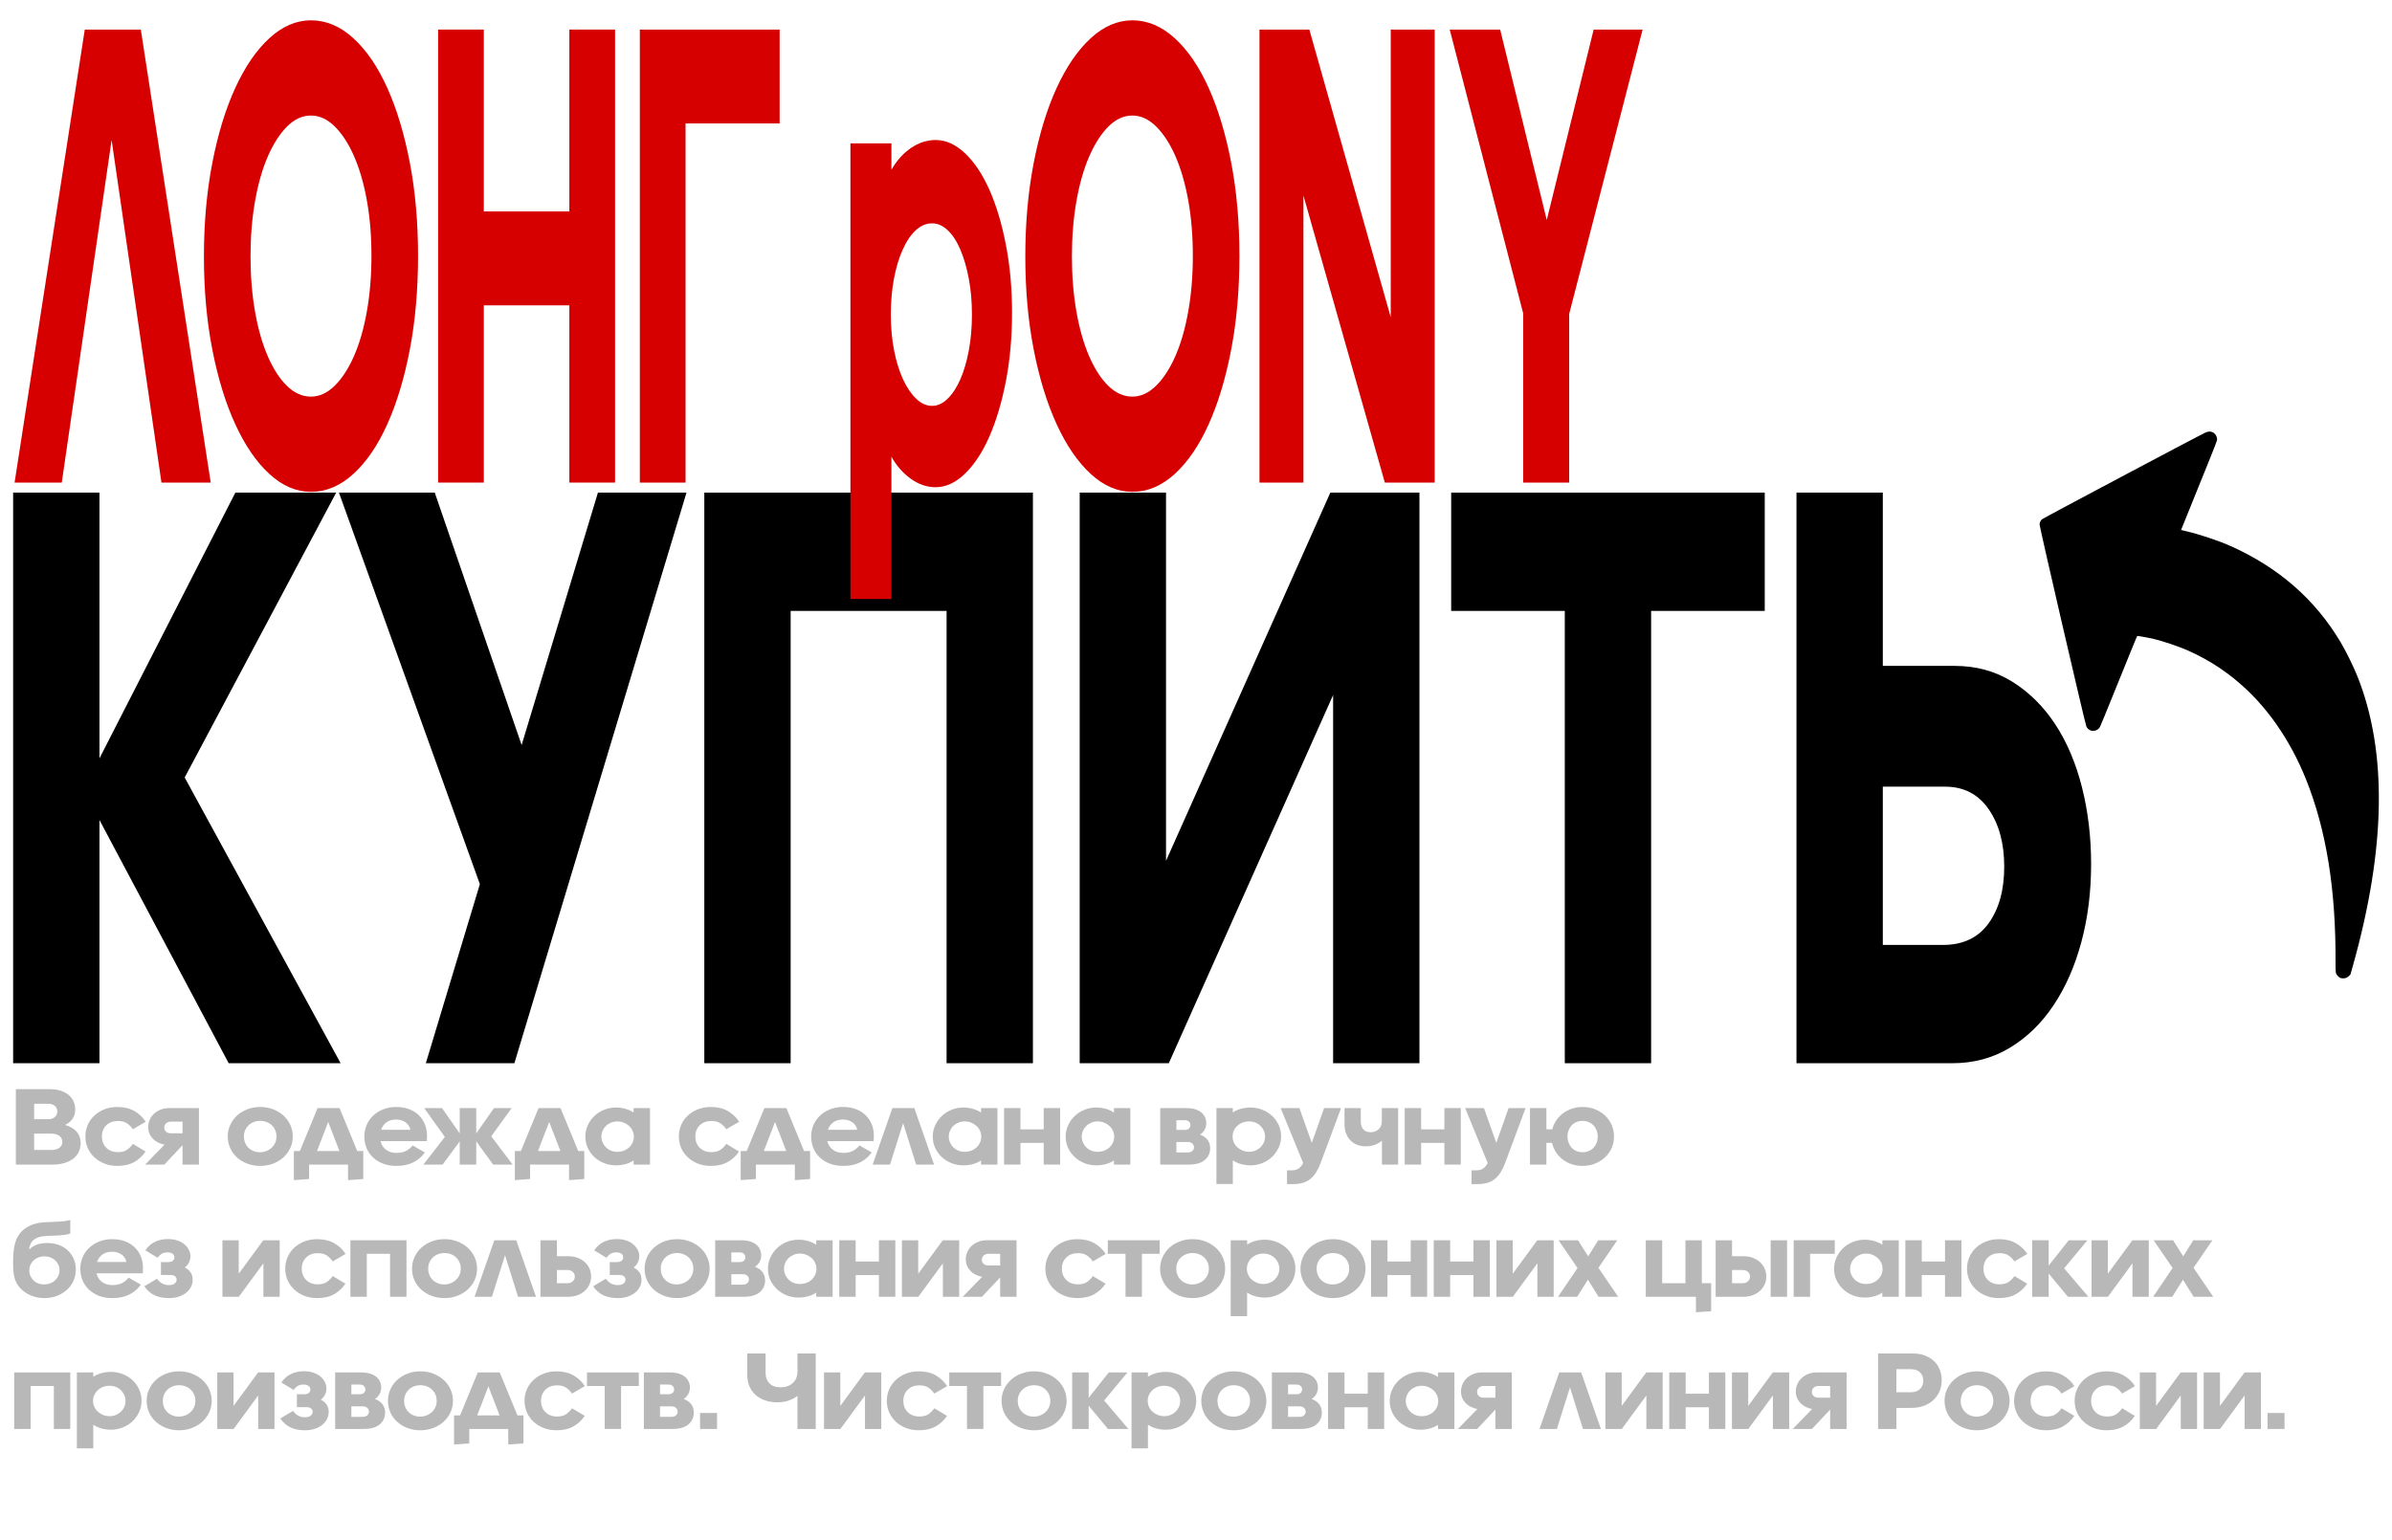
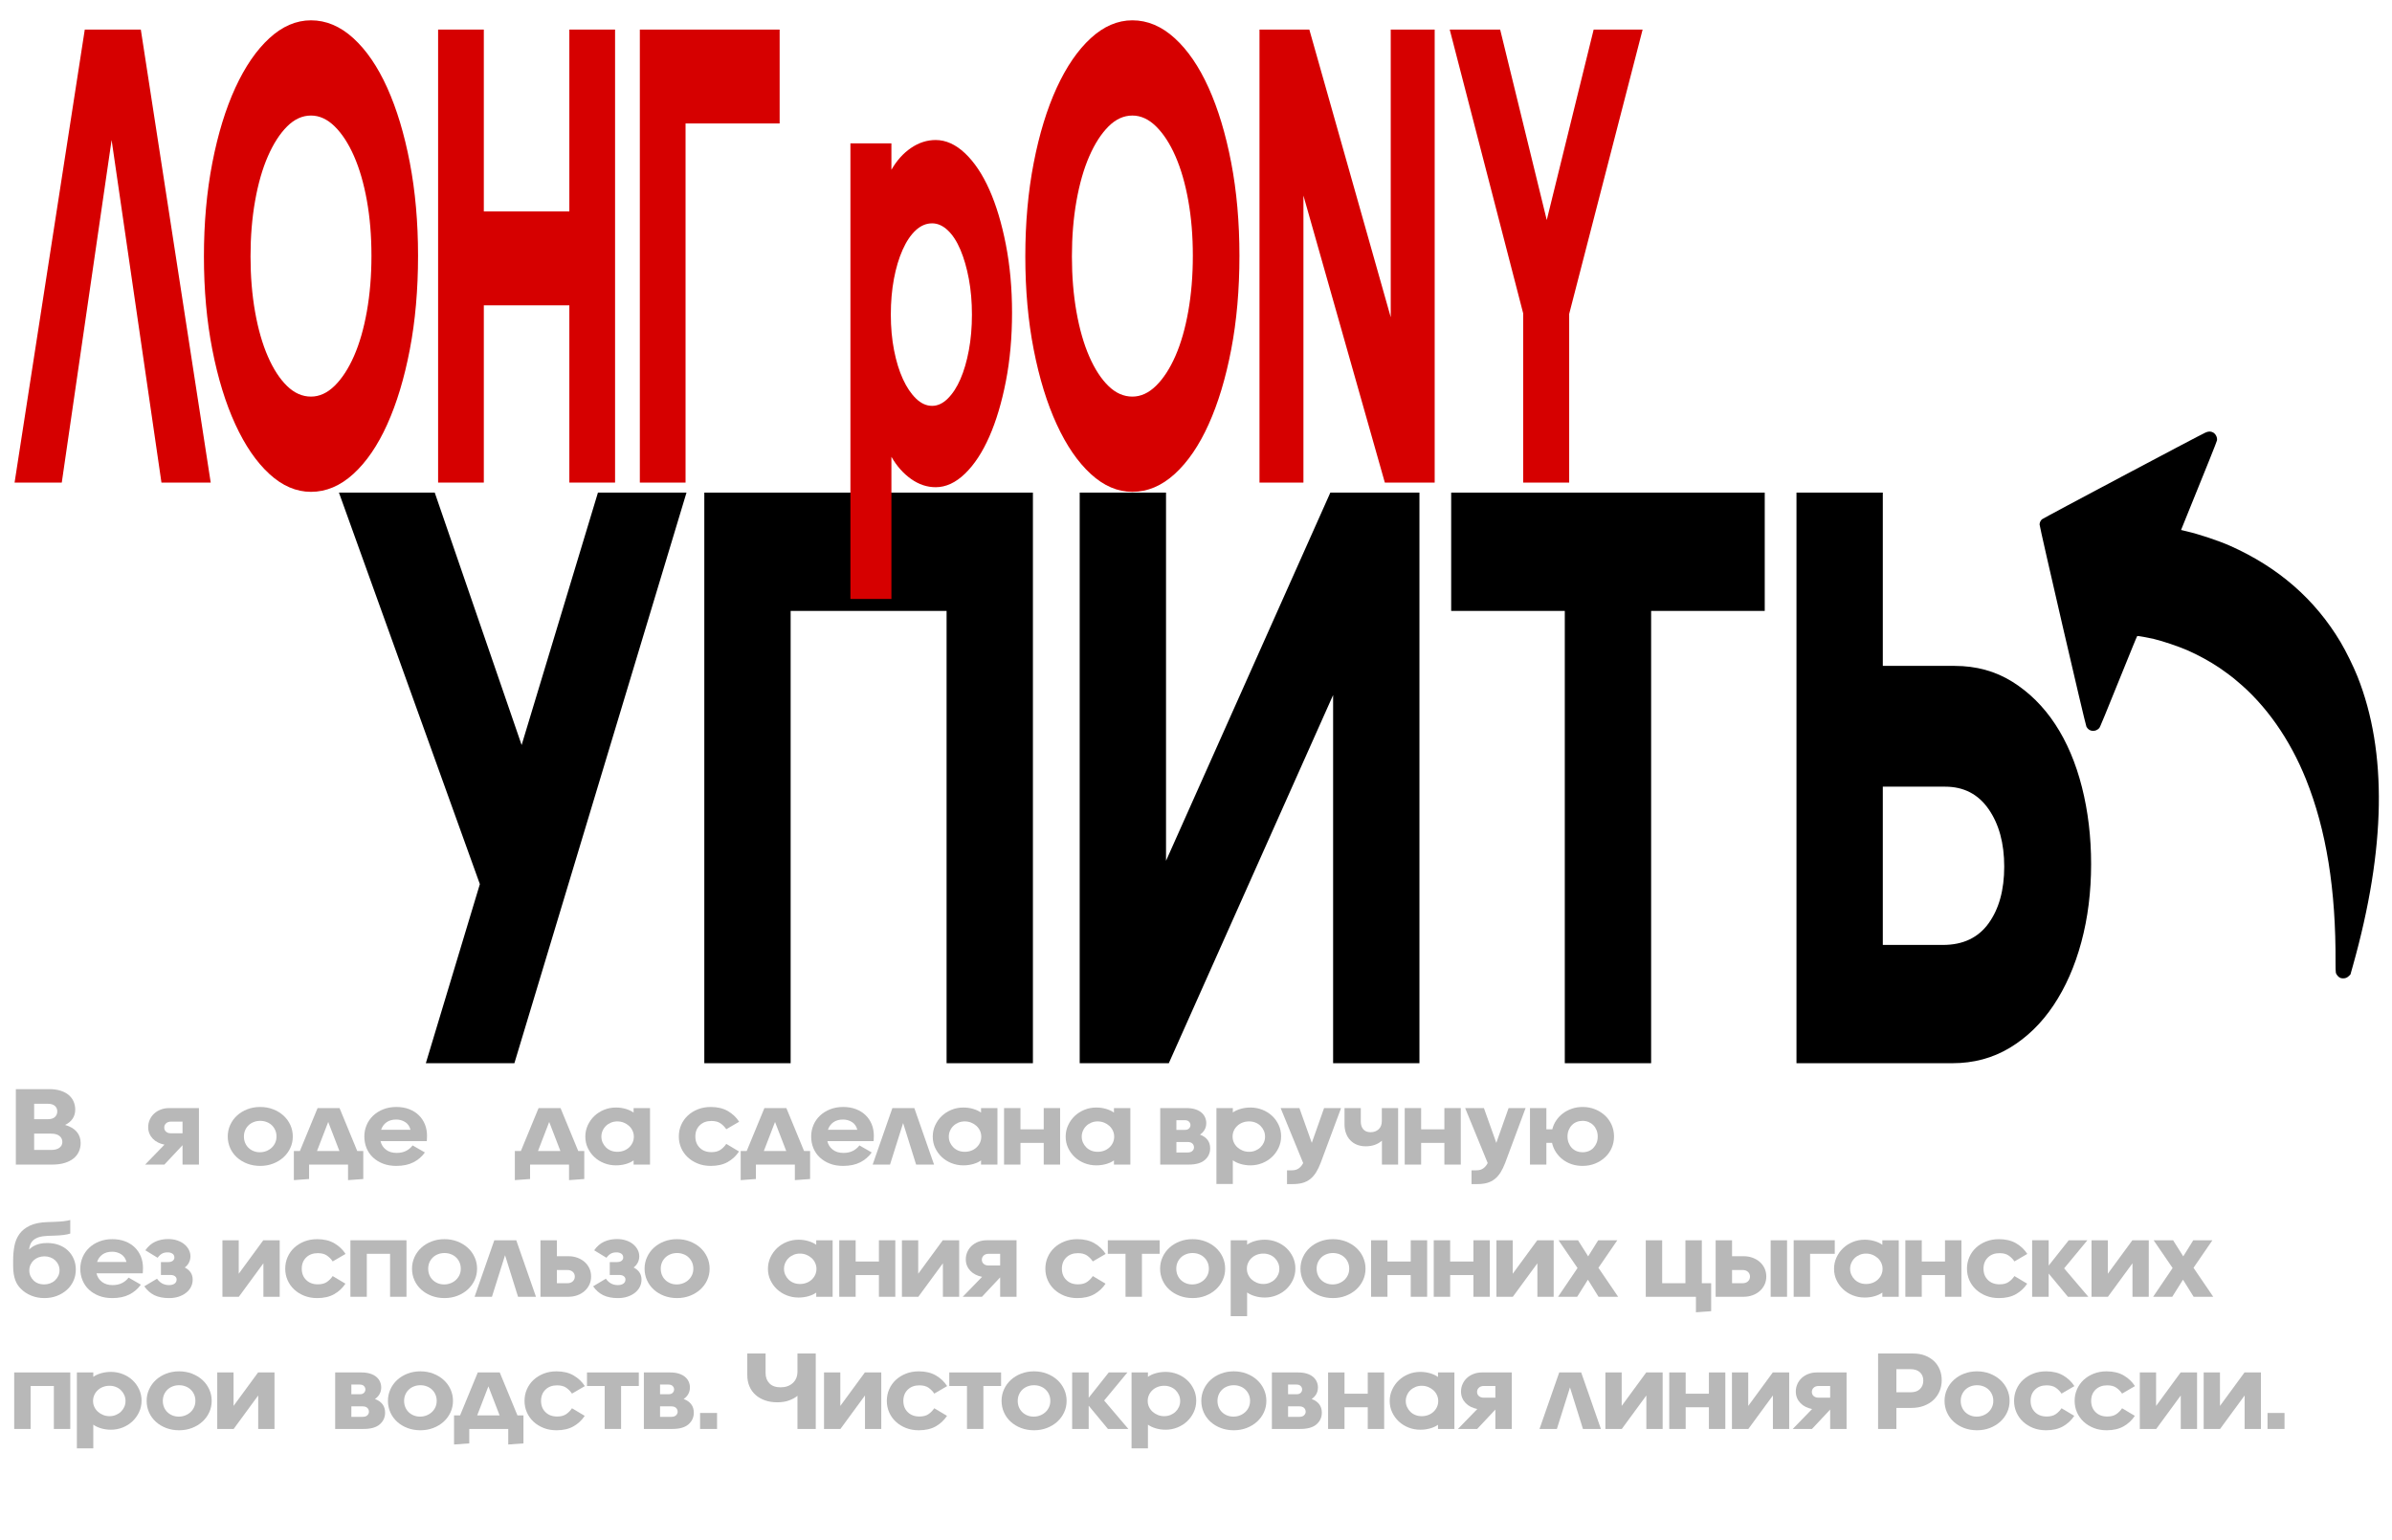
<svg xmlns="http://www.w3.org/2000/svg" id="_Слой_1" data-name="Слой_1" version="1.1" viewBox="0 0 1585.154 1020.815">
  <defs>
    <style> .st0 { fill: #d60000; } .st1 { opacity: .28; } </style>
  </defs>
  <g>
    <g>
-       <path d="M155.969,326.56h66.806l-100.393,188.836,103.345,189.388h-74.187l-85.628-161.229v161.229H8.703v-378.225h57.209v176.137l90.057-176.137Z" />
      <path d="M340.882,704.785h-58.685l35.801-118.713-93.379-259.512h63.483l57.577,167.302,50.565-167.302h58.685l-114.048,378.225Z" />
      <path d="M627.293,704.785v-299.819h-103.345v299.819h-57.208v-378.225h217.762v378.225h-57.209Z" />
      <path d="M883.439,704.785v-244.051l-108.881,244.051h-59.054v-378.225h57.208v244.051l108.882-244.051h59.054v378.225h-57.209Z" />
      <path d="M1036.975,704.785v-299.819h-75.294v-78.406h207.797v78.406h-75.294v299.819h-57.209Z" />
      <path d="M1295.331,441.408c14.268,0,27.002,3.503,38.201,10.491,11.193,6.997,20.669,16.383,28.42,28.16,7.751,11.785,13.656,25.675,17.716,41.688,4.061,16.012,6.09,33.043,6.09,51.074,0,18.411-2.156,35.614-6.459,51.626-4.308,16.013-10.461,30.006-18.454,41.963-7.999,11.967-17.658,21.353-28.974,28.16-11.32,6.815-23.99,10.215-38.016,10.215h-103.345v-378.225h57.208v114.848h47.612ZM1287.581,626.379c13.287,0,23.373-4.779,30.265-14.356,6.886-9.568,10.335-22.086,10.335-37.546s-3.449-28.16-10.335-38.099c-6.892-9.938-16.487-14.908-28.789-14.908h-41.338v104.909h39.862Z" />
    </g>
    <path d="M1552.753,648.543c1.548.014,2.645-.445,3.788-1.534l1.073-1.037,1.567-5.57c21.959-78.124,22.971-142.001,3.077-192.03-2.666-6.681-7.572-16.627-11.163-22.683-16.947-28.468-41.27-49.681-73.379-63.94-7.339-3.265-20.459-7.655-28.655-9.547-2.03-.472-3.691-.89-3.691-.89-.015-.031.861-2.175,1.933-4.791,15.671-38.614,21.718-53.674,21.88-54.625.308-1.934-.845-4.264-2.616-5.239-1.567-.823-3.046-.813-5.086.109-3.916,1.747-107.795,56.88-108.388,57.521-.973,1.047-1.454,2.168-1.484,3.4-.011,1.756,30.23,132.412,31.032,133.994,1.685,3.299,5.801,3.798,8.464,1.005.593-.64,1.861-3.73,22.113-53.764,1.621-3.997,3.018-7.299,3.111-7.343.312-.147,6.877,1.028,11.059,1.991,5.446,1.263,16.136,4.856,22.067,7.432,7.249,3.155,15.072,7.449,21.485,11.778,2.698,1.852,7.906,5.644,8.788,6.427.219.182,1.548,1.308,2.982,2.498,18.887,15.682,34.787,38.364,45.37,64.669,13.569,33.748,19.964,73.401,19.658,122.028-.033,2.965.082,5.879.215,6.445.293,1.27,1.869,3.003,3.037,3.424.466.142,1.249.269,1.765.274Z" />
  </g>
  <g class="st1">
    <path d="M10.502,721.966h22.061c2.973,0,5.554.365,7.745,1.096,2.191.73,3.99,1.715,5.398,2.956s2.451,2.678,3.129,4.308c.678,1.631,1.017,3.371,1.017,5.221,0,2.239-.561,4.224-1.682,5.951-1.122,1.729-2.804,3.129-5.046,4.198,3.39.974,5.958,2.483,7.706,4.527,1.746,2.045,2.62,4.527,2.62,7.448,0,2.045-.391,3.943-1.173,5.696-.783,1.752-1.956,3.261-3.52,4.526-1.565,1.267-3.52,2.264-5.867,2.994-2.347.73-5.112,1.095-8.293,1.095H10.502v-50.018ZM22.627,731.678v10.222h9.075c2.085,0,3.65-.486,4.694-1.46,1.043-.973,1.565-2.214,1.565-3.724,0-1.46-.522-2.665-1.565-3.615-1.044-.949-2.608-1.423-4.694-1.423h-9.075ZM22.627,751.465v10.807h11.344c2.347,0,4.158-.486,5.437-1.46,1.277-.973,1.916-2.238,1.916-3.797,0-1.655-.639-2.993-1.916-4.016-1.279-1.022-3.117-1.534-5.516-1.534h-11.265Z" />
-     <path d="M96.478,763.294c-1.93,2.921-4.42,5.246-7.471,6.973s-6.794,2.592-11.226,2.592c-3.13,0-5.985-.511-8.567-1.533-2.581-1.022-4.811-2.41-6.689-4.162-1.877-1.753-3.338-3.809-4.381-6.17-1.044-2.361-1.565-4.904-1.565-7.631,0-2.725.521-5.28,1.565-7.667,1.043-2.384,2.503-4.454,4.381-6.205,1.878-1.753,4.107-3.141,6.689-4.162,2.582-1.022,5.437-1.534,8.567-1.534,4.432,0,8.201.902,11.304,2.702,3.102,1.802,5.594,4.162,7.471,7.083l-8.527,4.965c-1.044-1.558-2.321-2.859-3.833-3.906-1.514-1.047-3.521-1.57-6.024-1.57-3.182,0-5.75.949-7.706,2.848-1.956,1.898-2.934,4.381-2.934,7.447,0,3.067.978,5.562,2.934,7.485s4.524,2.884,7.706,2.884c2.503,0,4.511-.522,6.024-1.57,1.512-1.046,2.789-2.347,3.833-3.906l8.449,5.038Z" />
    <path d="M120.966,771.984v-12.851l-12.047,12.851h-12.752l12.83-13.217c-1.513-.292-2.934-.766-4.263-1.423-1.33-.657-2.478-1.484-3.442-2.483-.966-.997-1.721-2.142-2.269-3.431s-.821-2.714-.821-4.272c0-1.753.352-3.408,1.056-4.965s1.668-2.896,2.895-4.017c1.225-1.118,2.686-2.008,4.381-2.665,1.694-.657,3.56-.985,5.594-.985h19.714v37.458h-10.874ZM113.299,751.246h7.667v-7.74h-7.667c-1.357,0-2.439.378-3.246,1.132-.81.755-1.213,1.692-1.213,2.811,0,1.121.403,2.032,1.213,2.739.808.706,1.89,1.058,3.246,1.058Z" />
    <path d="M172.44,733.795c3.077,0,5.932.512,8.566,1.534,2.633,1.021,4.915,2.409,6.845,4.162,1.929,1.752,3.442,3.821,4.538,6.205,1.095,2.387,1.643,4.942,1.643,7.667,0,2.728-.548,5.27-1.643,7.631s-2.608,4.417-4.538,6.17c-1.93,1.752-4.212,3.14-6.845,4.162-2.634,1.022-5.49,1.533-8.566,1.533-3.078,0-5.933-.499-8.567-1.496-2.634-.998-4.916-2.373-6.845-4.126-1.93-1.752-3.43-3.821-4.498-6.207-1.069-2.384-1.603-4.94-1.603-7.667,0-2.725.548-5.28,1.642-7.667,1.095-2.384,2.594-4.454,4.499-6.205,1.903-1.753,4.172-3.141,6.806-4.162,2.633-1.022,5.489-1.534,8.567-1.534ZM172.44,742.995c-1.513,0-2.934.256-4.264.768-1.33.511-2.477,1.229-3.442,2.154-.966.925-1.721,2.02-2.269,3.285-.548,1.267-.821,2.654-.821,4.162,0,1.51.261,2.897.783,4.162.521,1.267,1.252,2.362,2.191,3.286.939.925,2.06,1.656,3.364,2.191,1.303.536,2.711.803,4.224.803,1.512,0,2.946-.267,4.303-.803,1.356-.535,2.529-1.266,3.52-2.191.99-.924,1.772-2.019,2.347-3.286.573-1.265.86-2.652.86-4.162,0-1.508-.274-2.895-.821-4.162-.548-1.265-1.304-2.36-2.269-3.285-.965-.925-2.112-1.644-3.442-2.154-1.33-.512-2.751-.768-4.263-.768Z" />
    <path d="M230.645,782.28v-10.296h-25.816v9.565l-10.092.731v-19.277h3.989l11.735-28.477h14.551l11.735,28.477h3.991v18.546l-10.093.731ZM210.07,763.003h14.864l-7.432-19.277-7.431,19.277Z" />
    <path d="M281.573,763.951c-1.983,2.775-4.525,4.954-7.627,6.535-3.104,1.582-6.898,2.373-11.383,2.373-3.234,0-6.141-.499-8.723-1.496-2.581-.998-4.799-2.361-6.65-4.089-1.852-1.727-3.274-3.784-4.263-6.17-.991-2.386-1.487-4.965-1.487-7.741,0-2.676.509-5.208,1.526-7.593,1.016-2.384,2.464-4.466,4.341-6.244,1.878-1.777,4.119-3.177,6.728-4.198,2.607-1.022,5.477-1.534,8.606-1.534,3.181,0,6.024.487,8.528,1.46,2.503.974,4.628,2.313,6.376,4.017,1.747,1.704,3.09,3.712,4.028,6.023.939,2.313,1.408,4.831,1.408,7.558,0,.73-.027,1.485-.078,2.264-.053.779-.078,1.217-.078,1.314h-30.667c.573,2.386,1.786,4.284,3.638,5.696,1.851,1.412,4.185,2.117,7.002,2.117,2.45,0,4.549-.45,6.297-1.351,1.747-.901,3.195-2.105,4.342-3.615l8.136,4.673ZM262.563,742.119c-2.556,0-4.681.597-6.376,1.789-1.695,1.193-2.908,2.86-3.638,5.002h19.48c-.575-2.287-1.748-3.991-3.521-5.112-1.773-1.118-3.755-1.679-5.945-1.679Z" />
-     <path d="M304.652,756.577l-11.344,15.407h-12.751l14.238-18.327-13.69-19.131h11.813l11.735,16.794v-16.794h10.952v16.794l11.735-16.794h11.735l-13.534,18.693,14.16,18.765h-12.909l-11.187-15.407v15.407h-10.952v-15.407Z" />
    <path d="M377.093,782.28v-10.296h-25.816v9.565l-10.092.731v-19.277h3.989l11.735-28.477h14.551l11.735,28.477h3.991v18.546l-10.093.731ZM356.519,763.003h14.864l-7.432-19.277-7.431,19.277Z" />
    <path d="M419.886,769.209c-1.408,1.022-3.143,1.824-5.203,2.409-2.061.584-4.237.876-6.532.876-2.765,0-5.373-.487-7.823-1.46-2.453-.973-4.59-2.31-6.415-4.016-1.826-1.703-3.286-3.712-4.381-6.023s-1.643-4.831-1.643-7.558c0-2.677.548-5.195,1.643-7.558,1.095-2.361,2.555-4.406,4.381-6.134,1.825-1.727,3.962-3.09,6.415-4.088,2.45-.998,5.058-1.497,7.823-1.497,2.295,0,4.471.305,6.532.913,2.06.609,3.795,1.423,5.203,2.446v-2.993h10.874v37.458h-10.874v-2.774ZM409.09,743.36c-1.513,0-2.907.268-4.185.803-1.278.536-2.385,1.254-3.325,2.154-.938.902-1.682,1.971-2.23,3.212s-.821,2.544-.821,3.907c0,1.412.274,2.726.821,3.943s1.291,2.288,2.23,3.212c.939.925,2.047,1.644,3.325,2.154,1.278.512,2.672.766,4.185.766,1.565,0,3.012-.255,4.342-.766,1.33-.511,2.489-1.229,3.481-2.154.99-.924,1.761-1.996,2.309-3.212s.821-2.531.821-3.943c0-1.363-.288-2.666-.862-3.907s-1.356-2.31-2.347-3.212c-.991-.901-2.152-1.618-3.481-2.154-1.33-.535-2.752-.803-4.264-.803Z" />
    <path d="M489.745,763.294c-1.93,2.921-4.42,5.246-7.47,6.973-3.051,1.727-6.795,2.592-11.227,2.592-3.129,0-5.984-.511-8.566-1.533-2.582-1.022-4.812-2.41-6.689-4.162-1.878-1.753-3.339-3.809-4.381-6.17-1.044-2.361-1.565-4.904-1.565-7.631,0-2.725.521-5.28,1.565-7.667,1.042-2.384,2.503-4.454,4.381-6.205,1.877-1.753,4.106-3.141,6.689-4.162,2.581-1.022,5.437-1.534,8.566-1.534,4.432,0,8.201.902,11.305,2.702,3.102,1.802,5.594,4.162,7.471,7.083l-8.528,4.965c-1.043-1.558-2.322-2.859-3.834-3.906-1.513-1.047-3.52-1.57-6.023-1.57-3.182,0-5.75.949-7.706,2.848-1.956,1.898-2.933,4.381-2.933,7.447,0,3.067.977,5.562,2.933,7.485s4.524,2.884,7.706,2.884c2.503,0,4.51-.522,6.023-1.57,1.512-1.046,2.79-2.347,3.834-3.906l8.449,5.038Z" />
    <path d="M526.749,782.28v-10.296h-25.816v9.565l-10.092.731v-19.277h3.989l11.735-28.477h14.551l11.735,28.477h3.991v18.546l-10.093.731ZM506.175,763.003h14.864l-7.432-19.277-7.431,19.277Z" />
    <path d="M577.678,763.951c-1.983,2.775-4.525,4.954-7.627,6.535-3.104,1.582-6.898,2.373-11.383,2.373-3.234,0-6.141-.499-8.723-1.496-2.581-.998-4.799-2.361-6.65-4.089-1.852-1.727-3.274-3.784-4.263-6.17-.991-2.386-1.487-4.965-1.487-7.741,0-2.676.509-5.208,1.526-7.593,1.016-2.384,2.464-4.466,4.341-6.244,1.878-1.777,4.119-3.177,6.728-4.198,2.607-1.022,5.477-1.534,8.606-1.534,3.181,0,6.024.487,8.528,1.46,2.503.974,4.628,2.313,6.376,4.017,1.747,1.704,3.09,3.712,4.028,6.023.939,2.313,1.408,4.831,1.408,7.558,0,.73-.027,1.485-.078,2.264-.053.779-.078,1.217-.078,1.314h-30.667c.573,2.386,1.786,4.284,3.638,5.696,1.851,1.412,4.185,2.117,7.002,2.117,2.45,0,4.549-.45,6.297-1.351,1.747-.901,3.195-2.105,4.342-3.615l8.136,4.673ZM558.668,742.119c-2.556,0-4.681.597-6.376,1.789-1.695,1.193-2.908,2.86-3.638,5.002h19.48c-.575-2.287-1.748-3.991-3.521-5.112-1.773-1.118-3.755-1.679-5.945-1.679Z" />
    <path d="M607.093,771.984l-8.606-27.527-8.684,27.527h-11.5l13.065-37.458h14.551l13.065,37.458h-11.892Z" />
    <path d="M650.12,769.209c-1.408,1.022-3.143,1.824-5.203,2.409-2.061.584-4.237.876-6.532.876-2.765,0-5.373-.487-7.823-1.46-2.453-.973-4.59-2.31-6.415-4.016-1.826-1.703-3.286-3.712-4.381-6.023s-1.643-4.831-1.643-7.558c0-2.677.548-5.195,1.643-7.558,1.095-2.361,2.555-4.406,4.381-6.134,1.825-1.727,3.962-3.09,6.415-4.088,2.45-.998,5.058-1.497,7.823-1.497,2.295,0,4.471.305,6.532.913,2.06.609,3.795,1.423,5.203,2.446v-2.993h10.874v37.458h-10.874v-2.774ZM639.323,743.36c-1.513,0-2.907.268-4.185.803-1.278.536-2.385,1.254-3.325,2.154-.938.902-1.682,1.971-2.23,3.212s-.821,2.544-.821,3.907c0,1.412.274,2.726.821,3.943s1.291,2.288,2.23,3.212c.939.925,2.047,1.644,3.325,2.154,1.278.512,2.672.766,4.185.766,1.565,0,3.012-.255,4.342-.766,1.33-.511,2.489-1.229,3.481-2.154.99-.924,1.761-1.996,2.309-3.212s.821-2.531.821-3.943c0-1.363-.288-2.666-.862-3.907s-1.356-2.31-2.347-3.212c-.991-.901-2.152-1.618-3.481-2.154-1.33-.535-2.752-.803-4.264-.803Z" />
    <path d="M691.66,771.984v-14.384h-15.411v14.384h-10.874v-37.458h10.874v14.093h15.411v-14.093h10.874v37.458h-10.874Z" />
    <path d="M738.207,769.209c-1.408,1.022-3.143,1.824-5.203,2.409-2.061.584-4.237.876-6.532.876-2.765,0-5.373-.487-7.823-1.46-2.453-.973-4.59-2.31-6.415-4.016-1.826-1.703-3.286-3.712-4.381-6.023s-1.643-4.831-1.643-7.558c0-2.677.548-5.195,1.643-7.558,1.095-2.361,2.555-4.406,4.381-6.134,1.825-1.727,3.962-3.09,6.415-4.088,2.45-.998,5.058-1.497,7.823-1.497,2.295,0,4.471.305,6.532.913,2.06.609,3.795,1.423,5.203,2.446v-2.993h10.874v37.458h-10.874v-2.774ZM727.41,743.36c-1.513,0-2.907.268-4.185.803-1.278.536-2.385,1.254-3.325,2.154-.938.902-1.682,1.971-2.23,3.212s-.821,2.544-.821,3.907c0,1.412.274,2.726.821,3.943s1.291,2.288,2.23,3.212c.939.925,2.047,1.644,3.325,2.154,1.278.512,2.672.766,4.185.766,1.565,0,3.012-.255,4.342-.766,1.33-.511,2.489-1.229,3.481-2.154.99-.924,1.761-1.996,2.309-3.212s.821-2.531.821-3.943c0-1.363-.288-2.666-.862-3.907s-1.356-2.31-2.347-3.212c-.991-.901-2.152-1.618-3.481-2.154-1.33-.535-2.752-.803-4.264-.803Z" />
    <path d="M787.726,771.984h-18.853v-37.458h17.367c2.242,0,4.197.268,5.867.803,1.669.535,3.038,1.266,4.107,2.19,1.068.925,1.864,1.984,2.385,3.177.522,1.193.783,2.446.783,3.761,0,1.655-.365,3.127-1.095,4.417-.731,1.291-1.748,2.373-3.051,3.249,4.485,1.705,6.728,4.723,6.728,9.055,0,3.116-1.173,5.695-3.52,7.74-2.348,2.045-5.92,3.067-10.718,3.067ZM785.144,742.557h-5.555v6.426h5.555c1.252,0,2.191-.316,2.816-.949.627-.632.939-1.388.939-2.264,0-.828-.313-1.57-.939-2.227-.626-.658-1.564-.987-2.816-.987ZM787.1,757.015h-7.51v6.936h7.51c1.356,0,2.387-.34,3.09-1.022.705-.68,1.056-1.46,1.056-2.336,0-1.022-.352-1.874-1.056-2.555-.704-.682-1.734-1.022-3.09-1.022Z" />
    <path d="M828.719,772.494c-2.296,0-4.473-.304-6.533-.912-2.061-.609-3.794-1.425-5.202-2.447v15.7h-10.874v-50.31h10.874v2.921c1.408-1.022,3.141-1.826,5.202-2.41,2.06-.584,4.237-.876,6.533-.876,2.711,0,5.307.487,7.784,1.46,2.476.974,4.628,2.313,6.454,4.016,1.825,1.705,3.286,3.724,4.381,6.06,1.095,2.338,1.642,4.845,1.642,7.522,0,2.726-.547,5.257-1.642,7.593s-2.556,4.37-4.381,6.097c-1.826,1.729-3.978,3.092-6.454,4.089-2.477.997-5.073,1.496-7.784,1.496ZM827.781,743.36c-1.565,0-3.012.256-4.342.766-1.33.512-2.492,1.23-3.482,2.154-.99.925-1.76,1.997-2.308,3.213s-.821,2.532-.821,3.943c0,1.412.287,2.726.86,3.943s1.356,2.276,2.348,3.175c.99.902,2.151,1.619,3.481,2.154,1.33.536,2.75.803,4.264.803,1.459,0,2.841-.267,4.145-.803,1.303-.535,2.426-1.252,3.364-2.154.939-.899,1.682-1.959,2.23-3.175s.821-2.531.821-3.943c0-1.411-.274-2.726-.821-3.943s-1.29-2.288-2.23-3.213c-.938-.924-2.061-1.642-3.364-2.154-1.304-.511-2.686-.766-4.145-.766Z" />
    <path d="M875.267,770.67c-.939,2.483-1.97,4.623-3.09,6.426-1.122,1.8-2.414,3.285-3.873,4.454-1.461,1.169-3.129,2.019-5.007,2.555-1.878.535-4.043.803-6.493.803h-3.912v-9.127h3.285c1.826,0,3.338-.438,4.538-1.314,1.199-.876,2.164-2.045,2.894-3.505l-14.942-36.436h12.438l8.215,23.074,8.136-23.074h11.265l-13.456,36.144Z" />
    <path d="M926.509,771.984h-10.718v-15.845c-2.868,2.483-6.441,3.724-10.717,3.724-2.191,0-4.146-.353-5.867-1.059-1.721-.705-3.195-1.703-4.42-2.993-1.226-1.289-2.165-2.836-2.816-4.637-.653-1.801-.977-3.797-.977-5.988v-10.66h10.795v9.054c0,2.045.548,3.713,1.643,5.002,1.095,1.291,2.711,1.935,4.851,1.935,2.138,0,3.912-.645,5.32-1.935,1.408-1.289,2.112-3.104,2.112-5.44v-8.616h10.796v37.458Z" />
    <path d="M957.175,771.984v-14.384h-15.411v14.384h-10.874v-37.458h10.874v14.093h15.411v-14.093h10.874v37.458h-10.874Z" />
    <path d="M997.542,770.67c-.939,2.483-1.97,4.623-3.09,6.426-1.122,1.8-2.414,3.285-3.873,4.454-1.461,1.169-3.129,2.019-5.007,2.555-1.878.535-4.043.803-6.493.803h-3.912v-9.127h3.285c1.826,0,3.338-.438,4.538-1.314,1.199-.876,2.164-2.045,2.894-3.505l-14.942-36.436h12.438l8.215,23.074,8.136-23.074h11.265l-13.456,36.144Z" />
    <path d="M1048.784,772.86c-2.608,0-5.034-.378-7.275-1.132-2.244-.754-4.238-1.812-5.985-3.177-1.748-1.362-3.234-2.981-4.459-4.855s-2.073-3.907-2.542-6.097h-3.755v14.384h-10.874v-37.458h10.874v14.093h3.912c.521-2.142,1.394-4.114,2.62-5.915,1.225-1.8,2.711-3.359,4.459-4.673,1.747-1.315,3.729-2.349,5.946-3.104,2.216-.754,4.576-1.132,7.08-1.132,2.973,0,5.723.512,8.253,1.534,2.529,1.021,4.733,2.409,6.611,4.162,1.878,1.752,3.337,3.821,4.381,6.205,1.042,2.387,1.564,4.942,1.564,7.667,0,2.728-.522,5.27-1.564,7.631-1.044,2.361-2.503,4.417-4.381,6.17-1.878,1.752-4.081,3.14-6.611,4.162s-5.28,1.533-8.253,1.533ZM1058.797,753.437c0-1.558-.262-2.981-.783-4.272-.522-1.289-1.226-2.386-2.113-3.286-.888-.901-1.943-1.607-3.168-2.117-1.226-.512-2.542-.768-3.951-.768s-2.726.245-3.951.731c-1.226.487-2.283,1.193-3.169,2.117-.888.925-1.591,2.021-2.112,3.286-.522,1.266-.783,2.678-.783,4.235,0,1.559.261,2.983.783,4.272.521,1.291,1.224,2.399,2.112,3.323.886.925,1.943,1.631,3.169,2.117,1.224.487,2.542.731,3.951.731s2.724-.244,3.951-.731c1.225-.486,2.28-1.192,3.168-2.117.886-.924,1.591-2.02,2.113-3.286.521-1.265.783-2.676.783-4.235Z" />
    <path d="M29.434,860.482c-3.129,0-6.037-.547-8.723-1.642-2.687-1.095-4.968-2.592-6.845-4.49-.731-.731-1.408-1.545-2.034-2.447-.626-.899-1.173-1.959-1.643-3.175-.469-1.217-.834-2.617-1.095-4.199-.261-1.581-.391-3.419-.391-5.513v-3.578c0-3.359.286-6.535.86-9.53.573-2.993,1.682-5.633,3.325-7.922,1.642-2.288,3.963-4.137,6.963-5.55,2.998-1.411,6.896-2.191,11.695-2.336l4.381-.146c2.607-.097,4.733-.244,6.375-.438,1.643-.194,3.064-.463,4.264-.803v8.981c-2.191.78-5.711,1.241-10.561,1.388l-4.381.146c-2.296.097-4.199.378-5.711.839-1.513.464-2.738,1.095-3.677,1.898-.939.803-1.631,1.741-2.073,2.811-.444,1.072-.744,2.24-.9,3.505.47-.438,1.043-.913,1.721-1.423.677-.512,1.512-.985,2.503-1.423.99-.439,2.124-.791,3.403-1.059,1.277-.267,2.75-.402,4.42-.402,2.816,0,5.398.439,7.745,1.315s4.342,2.106,5.985,3.687c1.643,1.582,2.92,3.445,3.834,5.585.912,2.143,1.369,4.455,1.369,6.938,0,2.726-.522,5.246-1.565,7.558-1.044,2.312-2.503,4.307-4.381,5.988-1.878,1.679-4.081,3.006-6.611,3.979-2.53.973-5.28,1.46-8.253,1.46ZM29.434,832.808c-1.408,0-2.726.231-3.951.694-1.226.463-2.282,1.107-3.169,1.935-.888.828-1.592,1.813-2.112,2.956-.522,1.145-.783,2.399-.783,3.761,0,1.314.247,2.532.744,3.651.495,1.12,1.173,2.105,2.034,2.956.861.853,1.89,1.51,3.091,1.972,1.199.463,2.503.694,3.912.694,1.408,0,2.738-.231,3.989-.694s2.334-1.12,3.246-1.972c.912-.851,1.643-1.849,2.191-2.993.548-1.143.821-2.397.821-3.761,0-1.314-.261-2.531-.783-3.65-.522-1.12-1.226-2.093-2.112-2.921-.888-.828-1.943-1.473-3.168-1.935-1.226-.463-2.543-.694-3.951-.694Z" />
    <path d="M93.348,851.574c-1.982,2.775-4.525,4.954-7.627,6.535-3.104,1.582-6.898,2.373-11.383,2.373-3.235,0-6.141-.499-8.723-1.496-2.582-.998-4.799-2.361-6.65-4.089-1.852-1.727-3.274-3.784-4.264-6.17-.991-2.386-1.486-4.965-1.486-7.741,0-2.676.508-5.208,1.526-7.593,1.017-2.384,2.464-4.466,4.342-6.244,1.877-1.777,4.119-3.177,6.728-4.198,2.607-1.022,5.476-1.534,8.606-1.534,3.18,0,6.024.487,8.527,1.46,2.503.974,4.628,2.313,6.375,4.017,1.747,1.704,3.091,3.712,4.029,6.023.939,2.313,1.408,4.831,1.408,7.558,0,.73-.027,1.485-.078,2.264-.052.779-.078,1.217-.078,1.314h-30.667c.574,2.386,1.786,4.284,3.638,5.696,1.85,1.412,4.185,2.117,7.002,2.117,2.451,0,4.55-.45,6.298-1.351,1.747-.901,3.194-2.105,4.342-3.615l8.136,4.673ZM74.338,829.741c-2.556,0-4.682.597-6.376,1.789-1.695,1.193-2.908,2.86-3.638,5.002h19.48c-.575-2.287-1.748-3.991-3.52-5.112-1.774-1.118-3.755-1.679-5.946-1.679Z" />
    <path d="M112.123,860.482c-3.912,0-7.172-.632-9.779-1.898-2.608-1.265-4.85-3.237-6.728-5.914l8.449-5.039c1.982,2.825,4.616,4.236,7.902,4.236,1.565,0,2.803-.328,3.716-.985.912-.658,1.369-1.571,1.369-2.739,0-.876-.365-1.594-1.095-2.154-.731-.559-1.748-.84-3.051-.84h-6.259v-8.543h4.772c1.356,0,2.386-.292,3.09-.876s1.056-1.289,1.056-2.117c0-1.12-.418-1.972-1.252-2.555-.835-.584-1.93-.877-3.286-.877-1.513,0-2.777.305-3.794.913-1.017.609-1.943,1.497-2.777,2.666l-8.136-4.965c1.825-2.629,4.015-4.527,6.571-5.696,2.555-1.168,5.398-1.752,8.527-1.752,2.191,0,4.198.304,6.024.913,1.825.609,3.376,1.436,4.655,2.483,1.277,1.047,2.28,2.264,3.012,3.65.73,1.388,1.095,2.837,1.095,4.345,0,1.51-.326,2.908-.978,4.198-.653,1.291-1.578,2.373-2.777,3.25,3.494,1.801,5.242,4.478,5.242,8.031,0,1.753-.379,3.372-1.134,4.856-.757,1.485-1.826,2.774-3.207,3.87-1.383,1.095-3.026,1.96-4.929,2.592-1.904.631-4.003.949-6.298.949Z" />
    <path d="M174.55,859.606v-22.198l-16.272,22.198h-10.874v-37.458h10.796v22.198l16.272-22.198h10.874v37.458h-10.796Z" />
    <path d="M228.919,850.917c-1.929,2.921-4.42,5.246-7.47,6.973s-6.795,2.592-11.226,2.592c-3.13,0-5.985-.511-8.567-1.533s-4.811-2.41-6.689-4.162c-1.877-1.753-3.338-3.809-4.381-6.17-1.044-2.361-1.565-4.904-1.565-7.631,0-2.725.521-5.28,1.565-7.667,1.043-2.384,2.503-4.454,4.381-6.205,1.878-1.753,4.107-3.141,6.689-4.162,2.581-1.022,5.437-1.534,8.567-1.534,4.431,0,8.2.902,11.304,2.702,3.102,1.802,5.594,4.162,7.472,7.083l-8.529,4.965c-1.043-1.558-2.321-2.859-3.834-3.906s-3.52-1.57-6.022-1.57c-3.182,0-5.752.949-7.707,2.848-1.956,1.898-2.934,4.381-2.934,7.447,0,3.067.978,5.562,2.934,7.485,1.955,1.923,4.525,2.884,7.707,2.884,2.502,0,4.509-.522,6.022-1.57,1.513-1.046,2.79-2.347,3.834-3.906l8.449,5.038Z" />
    <path d="M258.492,859.606v-28.477h-15.411v28.477h-10.874v-37.458h37.16v37.458h-10.874Z" />
    <path d="M294.555,821.417c3.077,0,5.932.512,8.567,1.534,2.633,1.021,4.915,2.409,6.846,4.162,1.929,1.752,3.442,3.821,4.537,6.205,1.095,2.387,1.643,4.942,1.643,7.667,0,2.728-.548,5.27-1.643,7.631s-2.608,4.417-4.537,6.17c-1.931,1.752-4.212,3.14-6.846,4.162-2.634,1.022-5.49,1.533-8.567,1.533s-5.933-.499-8.566-1.496c-2.634-.998-4.917-2.373-6.846-4.126-1.93-1.752-3.43-3.821-4.498-6.207-1.069-2.384-1.604-4.94-1.604-7.667,0-2.725.548-5.28,1.643-7.667,1.095-2.384,2.594-4.454,4.498-6.205,1.904-1.753,4.172-3.141,6.807-4.162,2.632-1.022,5.489-1.534,8.566-1.534ZM294.555,830.617c-1.513,0-2.933.256-4.263.768-1.33.511-2.477,1.229-3.442,2.154-.965.925-1.721,2.02-2.269,3.285-.548,1.267-.821,2.654-.821,4.162,0,1.51.26,2.897.783,4.162.521,1.267,1.251,2.362,2.19,3.286.939.925,2.06,1.656,3.364,2.191,1.303.536,2.711.803,4.225.803,1.512,0,2.945-.267,4.302-.803,1.355-.535,2.529-1.266,3.521-2.191.989-.924,1.772-2.019,2.347-3.286.574-1.265.86-2.652.86-4.162,0-1.508-.274-2.895-.821-4.162-.548-1.265-1.304-2.36-2.269-3.285-.965-.925-2.113-1.644-3.442-2.154-1.33-.512-2.752-.768-4.264-.768Z" />
    <path d="M343.294,859.606l-8.606-27.527-8.684,27.527h-11.5l13.065-37.458h14.551l13.065,37.458h-11.892Z" />
    <path d="M358.158,859.606v-37.458h10.874v10.588h7.823c2.034,0,3.951.328,5.749.985,1.8.657,3.377,1.57,4.733,2.739,1.356,1.168,2.426,2.58,3.208,4.235.783,1.656,1.173,3.48,1.173,5.476,0,1.997-.391,3.81-1.173,5.44-.783,1.631-1.852,3.042-3.208,4.235-1.356,1.193-2.947,2.119-4.772,2.775-1.826.657-3.782.985-5.867.985h-18.54ZM375.916,841.863h-6.884v8.762h6.884c1.565,0,2.79-.426,3.678-1.278.885-.851,1.329-1.886,1.329-3.103,0-1.266-.444-2.312-1.329-3.14-.888-.828-2.113-1.241-3.678-1.241Z" />
    <path d="M409.556,860.482c-3.912,0-7.172-.632-9.779-1.898-2.608-1.265-4.85-3.237-6.728-5.914l8.449-5.039c1.982,2.825,4.616,4.236,7.901,4.236,1.565,0,2.803-.328,3.717-.985.911-.658,1.369-1.571,1.369-2.739,0-.876-.366-1.594-1.095-2.154-.732-.559-1.748-.84-3.051-.84h-6.259v-8.543h4.773c1.355,0,2.385-.292,3.09-.876.704-.584,1.055-1.289,1.055-2.117,0-1.12-.418-1.972-1.251-2.555-.834-.584-1.93-.877-3.286-.877-1.513,0-2.777.305-3.794.913-1.017.609-1.944,1.497-2.777,2.666l-8.137-4.965c1.826-2.629,4.015-4.527,6.572-5.696,2.554-1.168,5.398-1.752,8.528-1.752,2.19,0,4.197.304,6.023.913,1.825.609,3.376,1.436,4.655,2.483,1.277,1.047,2.28,2.264,3.012,3.65.729,1.388,1.095,2.837,1.095,4.345,0,1.51-.327,2.908-.978,4.198-.653,1.291-1.578,2.373-2.777,3.25,3.494,1.801,5.242,4.478,5.242,8.031,0,1.753-.379,3.372-1.134,4.856-.757,1.485-1.827,2.774-3.208,3.87-1.382,1.095-3.025,1.96-4.928,2.592-1.905.631-4.004.949-6.298.949Z" />
    <path d="M448.671,821.417c3.077,0,5.932.512,8.567,1.534,2.633,1.021,4.915,2.409,6.846,4.162,1.929,1.752,3.442,3.821,4.537,6.205,1.095,2.387,1.643,4.942,1.643,7.667,0,2.728-.548,5.27-1.643,7.631-1.095,2.361-2.608,4.417-4.537,6.17-1.931,1.752-4.212,3.14-6.846,4.162-2.634,1.022-5.49,1.533-8.567,1.533s-5.933-.499-8.566-1.496c-2.634-.998-4.917-2.373-6.846-4.126-1.93-1.752-3.43-3.821-4.498-6.207-1.069-2.384-1.604-4.94-1.604-7.667,0-2.725.548-5.28,1.643-7.667,1.095-2.384,2.594-4.454,4.498-6.205,1.904-1.753,4.172-3.141,6.807-4.162,2.632-1.022,5.489-1.534,8.566-1.534ZM448.671,830.617c-1.513,0-2.933.256-4.263.768-1.33.511-2.477,1.229-3.442,2.154-.965.925-1.721,2.02-2.269,3.285-.548,1.267-.821,2.654-.821,4.162,0,1.51.26,2.897.783,4.162.521,1.267,1.251,2.362,2.19,3.286.939.925,2.06,1.656,3.364,2.191,1.303.536,2.711.803,4.225.803,1.512,0,2.945-.267,4.302-.803,1.355-.535,2.529-1.266,3.521-2.191.989-.924,1.772-2.019,2.347-3.286.574-1.265.86-2.652.86-4.162,0-1.508-.274-2.895-.821-4.162-.548-1.265-1.304-2.36-2.269-3.285-.965-.925-2.113-1.644-3.442-2.154-1.33-.512-2.752-.768-4.264-.768Z" />
-     <path d="M492.794,859.606h-18.853v-37.458h17.367c2.242,0,4.197.268,5.867.803,1.669.535,3.038,1.266,4.107,2.19,1.068.925,1.864,1.984,2.385,3.177.522,1.193.783,2.446.783,3.761,0,1.655-.365,3.127-1.095,4.417-.731,1.291-1.748,2.373-3.051,3.249,4.485,1.705,6.728,4.723,6.728,9.055,0,3.116-1.173,5.695-3.52,7.74-2.348,2.045-5.92,3.067-10.718,3.067ZM490.212,830.179h-5.555v6.426h5.555c1.252,0,2.191-.316,2.816-.949.627-.632.939-1.388.939-2.264,0-.828-.313-1.57-.939-2.227-.626-.658-1.564-.987-2.816-.987ZM492.168,844.638h-7.51v6.936h7.51c1.356,0,2.387-.34,3.09-1.022.705-.68,1.056-1.46,1.056-2.336,0-1.022-.352-1.874-1.056-2.555-.704-.682-1.734-1.022-3.09-1.022Z" />
    <path d="M540.907,856.832c-1.408,1.022-3.143,1.824-5.203,2.409-2.061.584-4.237.876-6.532.876-2.765,0-5.373-.487-7.823-1.46-2.453-.973-4.59-2.31-6.415-4.016-1.826-1.703-3.286-3.712-4.381-6.023-1.095-2.312-1.643-4.831-1.643-7.558,0-2.677.548-5.195,1.643-7.558,1.095-2.361,2.555-4.406,4.381-6.134,1.825-1.727,3.962-3.09,6.415-4.088,2.45-.998,5.058-1.497,7.823-1.497,2.295,0,4.471.305,6.532.913,2.06.609,3.795,1.423,5.203,2.446v-2.993h10.874v37.458h-10.874v-2.774ZM530.11,830.983c-1.513,0-2.907.268-4.185.803-1.278.536-2.385,1.254-3.325,2.154-.938.902-1.682,1.971-2.23,3.212s-.821,2.544-.821,3.907c0,1.412.274,2.726.821,3.943s1.291,2.288,2.23,3.212c.939.925,2.047,1.644,3.325,2.154,1.278.512,2.672.766,4.185.766,1.565,0,3.012-.255,4.342-.766,1.33-.511,2.489-1.229,3.481-2.154.99-.924,1.761-1.996,2.309-3.212s.821-2.531.821-3.943c0-1.363-.288-2.666-.862-3.907s-1.356-2.31-2.347-3.212c-.991-.901-2.152-1.618-3.481-2.154-1.33-.535-2.752-.803-4.264-.803Z" />
    <path d="M582.447,859.606v-14.384h-15.411v14.384h-10.874v-37.458h10.874v14.093h15.411v-14.093h10.874v37.458h-10.874Z" />
    <path d="M624.847,859.606v-22.198l-16.272,22.198h-10.874v-37.458h10.796v22.198l16.272-22.198h10.874v37.458h-10.796Z" />
    <path d="M662.788,859.606v-12.851l-12.047,12.851h-12.751l12.83-13.217c-1.514-.292-2.934-.766-4.264-1.423s-2.477-1.484-3.442-2.483c-.965-.997-1.721-2.142-2.269-3.431s-.821-2.714-.821-4.272c0-1.753.352-3.408,1.056-4.965.704-1.558,1.668-2.896,2.894-4.017,1.225-1.118,2.685-2.008,4.381-2.665,1.694-.657,3.559-.985,5.594-.985h19.714v37.458h-10.874ZM655.122,838.869h7.666v-7.74h-7.666c-1.357,0-2.439.378-3.247,1.132-.809.755-1.212,1.692-1.212,2.811,0,1.121.404,2.032,1.212,2.739s1.89,1.058,3.247,1.058Z" />
    <path d="M732.648,850.917c-1.93,2.921-4.42,5.246-7.47,6.973-3.051,1.727-6.795,2.592-11.227,2.592-3.129,0-5.984-.511-8.566-1.533-2.582-1.022-4.812-2.41-6.689-4.162-1.878-1.753-3.339-3.809-4.381-6.17-1.044-2.361-1.565-4.904-1.565-7.631,0-2.725.521-5.28,1.565-7.667,1.042-2.384,2.503-4.454,4.381-6.205,1.877-1.753,4.106-3.141,6.689-4.162,2.581-1.022,5.437-1.534,8.566-1.534,4.432,0,8.201.902,11.305,2.702,3.102,1.802,5.594,4.162,7.471,7.083l-8.528,4.965c-1.043-1.558-2.322-2.859-3.834-3.906-1.513-1.047-3.52-1.57-6.023-1.57-3.182,0-5.75.949-7.706,2.848-1.956,1.898-2.933,4.381-2.933,7.447,0,3.067.977,5.562,2.933,7.485s4.524,2.884,7.706,2.884c2.503,0,4.51-.522,6.023-1.57,1.512-1.046,2.79-2.347,3.834-3.906l8.449,5.038Z" />
    <path d="M768.478,831.129h-11.735v28.477h-10.874v-28.477h-11.735v-8.981h34.344v8.981Z" />
    <path d="M790.304,821.417c3.077,0,5.932.512,8.567,1.534,2.633,1.021,4.915,2.409,6.846,4.162,1.929,1.752,3.442,3.821,4.537,6.205,1.095,2.387,1.643,4.942,1.643,7.667,0,2.728-.548,5.27-1.643,7.631s-2.608,4.417-4.537,6.17c-1.931,1.752-4.212,3.14-6.846,4.162-2.634,1.022-5.49,1.533-8.567,1.533s-5.933-.499-8.566-1.496c-2.634-.998-4.917-2.373-6.846-4.126-1.93-1.752-3.43-3.821-4.498-6.207-1.069-2.384-1.604-4.94-1.604-7.667,0-2.725.548-5.28,1.643-7.667,1.095-2.384,2.594-4.454,4.498-6.205,1.904-1.753,4.172-3.141,6.807-4.162,2.632-1.022,5.489-1.534,8.566-1.534ZM790.304,830.617c-1.513,0-2.933.256-4.263.768-1.33.511-2.477,1.229-3.442,2.154-.965.925-1.721,2.02-2.269,3.285-.548,1.267-.821,2.654-.821,4.162,0,1.51.26,2.897.783,4.162.521,1.267,1.251,2.362,2.19,3.286.939.925,2.06,1.656,3.364,2.191,1.303.536,2.711.803,4.225.803,1.512,0,2.945-.267,4.302-.803,1.355-.535,2.529-1.266,3.521-2.191.989-.924,1.772-2.019,2.347-3.286.574-1.265.86-2.652.86-4.162,0-1.508-.274-2.895-.821-4.162-.548-1.265-1.304-2.36-2.269-3.285-.965-.925-2.113-1.644-3.442-2.154-1.33-.512-2.752-.768-4.264-.768Z" />
    <path d="M838.182,860.117c-2.296,0-4.473-.304-6.533-.912-2.061-.609-3.794-1.425-5.202-2.447v15.7h-10.874v-50.31h10.874v2.921c1.408-1.022,3.141-1.826,5.202-2.41,2.06-.584,4.237-.876,6.533-.876,2.711,0,5.307.487,7.784,1.46,2.476.974,4.628,2.313,6.454,4.016,1.825,1.705,3.286,3.724,4.381,6.06,1.095,2.338,1.642,4.845,1.642,7.522,0,2.726-.547,5.257-1.642,7.593s-2.556,4.37-4.381,6.097c-1.826,1.729-3.978,3.092-6.454,4.089-2.477.997-5.073,1.496-7.784,1.496ZM837.243,830.983c-1.565,0-3.012.256-4.342.766-1.33.512-2.492,1.23-3.482,2.154-.99.925-1.76,1.997-2.308,3.213s-.821,2.532-.821,3.943c0,1.412.287,2.726.86,3.943s1.356,2.276,2.348,3.175c.99.902,2.151,1.619,3.481,2.154,1.33.536,2.75.803,4.264.803,1.459,0,2.841-.267,4.145-.803,1.303-.535,2.426-1.252,3.364-2.154.939-.899,1.682-1.959,2.23-3.175s.821-2.531.821-3.943c0-1.411-.274-2.726-.821-3.943s-1.29-2.288-2.23-3.213c-.938-.924-2.061-1.642-3.364-2.154-1.304-.511-2.686-.766-4.145-.766Z" />
    <path d="M883.32,821.417c3.077,0,5.932.512,8.567,1.534,2.633,1.021,4.915,2.409,6.846,4.162,1.929,1.752,3.442,3.821,4.537,6.205,1.095,2.387,1.643,4.942,1.643,7.667,0,2.728-.548,5.27-1.643,7.631-1.095,2.361-2.608,4.417-4.537,6.17-1.931,1.752-4.212,3.14-6.846,4.162-2.634,1.022-5.49,1.533-8.567,1.533s-5.933-.499-8.566-1.496c-2.634-.998-4.917-2.373-6.846-4.126-1.93-1.752-3.43-3.821-4.498-6.207-1.069-2.384-1.604-4.94-1.604-7.667,0-2.725.548-5.28,1.643-7.667,1.095-2.384,2.594-4.454,4.498-6.205,1.904-1.753,4.172-3.141,6.807-4.162,2.632-1.022,5.489-1.534,8.566-1.534ZM883.32,830.617c-1.513,0-2.933.256-4.263.768-1.33.511-2.477,1.229-3.442,2.154-.965.925-1.721,2.02-2.269,3.285-.548,1.267-.821,2.654-.821,4.162,0,1.51.26,2.897.783,4.162.521,1.267,1.251,2.362,2.19,3.286.939.925,2.06,1.656,3.364,2.191,1.303.536,2.711.803,4.225.803,1.512,0,2.945-.267,4.302-.803,1.355-.535,2.529-1.266,3.521-2.191.989-.924,1.772-2.019,2.347-3.286.574-1.265.86-2.652.86-4.162,0-1.508-.274-2.895-.821-4.162-.548-1.265-1.304-2.36-2.269-3.285-.965-.925-2.113-1.644-3.442-2.154-1.33-.512-2.752-.768-4.264-.768Z" />
    <path d="M934.874,859.606v-14.384h-15.411v14.384h-10.874v-37.458h10.874v14.093h15.411v-14.093h10.874v37.458h-10.874Z" />
    <path d="M976.414,859.606v-14.384h-15.411v14.384h-10.874v-37.458h10.874v14.093h15.411v-14.093h10.874v37.458h-10.874Z" />
    <path d="M1018.815,859.606v-22.198l-16.272,22.198h-10.874v-37.458h10.796v22.198l16.272-22.198h10.874v37.458h-10.796Z" />
    <path d="M1072.324,859.606h-12.986l-7.042-11.317-7.119,11.317h-12.673l12.908-19.058-12.595-18.4h12.908l6.728,10.66,6.65-10.66h12.673l-12.517,18.255,13.065,19.203Z" />
    <path d="M1123.877,869.902v-10.296h-33.248v-37.458h10.874v28.477h15.411v-28.477h10.874v28.477h6.18v18.546l-10.092.731Z" />
    <path d="M1136.942,859.606v-37.458h10.874v10.588h7.823c2.034,0,3.951.328,5.749.985,1.8.657,3.377,1.57,4.733,2.739,1.356,1.168,2.426,2.58,3.208,4.235.783,1.656,1.173,3.48,1.173,5.476,0,1.997-.391,3.81-1.173,5.44-.783,1.631-1.852,3.042-3.208,4.235-1.356,1.193-2.947,2.119-4.772,2.775-1.826.657-3.782.985-5.867.985h-18.54ZM1154.7,841.863h-6.884v8.762h6.884c1.565,0,2.79-.426,3.678-1.278.885-.851,1.329-1.886,1.329-3.103,0-1.266-.444-2.312-1.329-3.14-.888-.828-2.113-1.241-3.678-1.241ZM1184.271,859.606h-10.873v-37.458h10.873v37.458Z" />
    <path d="M1215.877,831.129h-16.35v28.477h-10.874v-37.458h27.224v8.981Z" />
    <path d="M1247.405,856.832c-1.408,1.022-3.143,1.824-5.203,2.409-2.061.584-4.237.876-6.532.876-2.765,0-5.373-.487-7.823-1.46-2.453-.973-4.59-2.31-6.415-4.016-1.826-1.703-3.286-3.712-4.381-6.023s-1.643-4.831-1.643-7.558c0-2.677.548-5.195,1.643-7.558,1.095-2.361,2.555-4.406,4.381-6.134,1.825-1.727,3.962-3.09,6.415-4.088,2.45-.998,5.058-1.497,7.823-1.497,2.295,0,4.471.305,6.532.913,2.06.609,3.795,1.423,5.203,2.446v-2.993h10.874v37.458h-10.874v-2.774ZM1236.609,830.983c-1.513,0-2.907.268-4.185.803-1.278.536-2.385,1.254-3.325,2.154-.938.902-1.682,1.971-2.23,3.212s-.821,2.544-.821,3.907c0,1.412.274,2.726.821,3.943s1.291,2.288,2.23,3.212c.939.925,2.047,1.644,3.325,2.154,1.278.512,2.672.766,4.185.766,1.565,0,3.012-.255,4.342-.766,1.33-.511,2.489-1.229,3.481-2.154.99-.924,1.761-1.996,2.309-3.212s.821-2.531.821-3.943c0-1.363-.288-2.666-.862-3.907s-1.356-2.31-2.347-3.212c-.991-.901-2.152-1.618-3.481-2.154-1.33-.535-2.752-.803-4.264-.803Z" />
    <path d="M1288.944,859.606v-14.384h-15.411v14.384h-10.874v-37.458h10.874v14.093h15.411v-14.093h10.874v37.458h-10.874Z" />
    <path d="M1343.393,850.917c-1.93,2.921-4.42,5.246-7.47,6.973-3.051,1.727-6.795,2.592-11.227,2.592-3.129,0-5.984-.511-8.566-1.533-2.582-1.022-4.812-2.41-6.689-4.162-1.878-1.753-3.339-3.809-4.381-6.17-1.044-2.361-1.565-4.904-1.565-7.631,0-2.725.521-5.28,1.565-7.667,1.042-2.384,2.503-4.454,4.381-6.205,1.877-1.753,4.106-3.141,6.689-4.162,2.581-1.022,5.437-1.534,8.566-1.534,4.432,0,8.201.902,11.305,2.702,3.102,1.802,5.594,4.162,7.471,7.083l-8.528,4.965c-1.043-1.558-2.322-2.859-3.834-3.906-1.513-1.047-3.52-1.57-6.023-1.57-3.182,0-5.75.949-7.706,2.848-1.956,1.898-2.933,4.381-2.933,7.447,0,3.067.977,5.562,2.933,7.485s4.524,2.884,7.706,2.884c2.503,0,4.51-.522,6.023-1.57,1.512-1.046,2.79-2.347,3.834-3.906l8.449,5.038Z" />
    <path d="M1357.631,838.943l13.3-16.794h12.36l-15.411,18.619,16.037,18.839h-13.534l-12.752-15.407v15.407h-10.952v-37.458h10.952v16.794Z" />
    <path d="M1413.174,859.606v-22.198l-16.272,22.198h-10.874v-37.458h10.796v22.198l16.272-22.198h10.874v37.458h-10.796Z" />
    <path d="M1466.684,859.606h-12.986l-7.042-11.317-7.119,11.317h-12.673l12.908-19.058-12.595-18.4h12.908l6.728,10.66,6.65-10.66h12.673l-12.517,18.255,13.065,19.203Z" />
    <path d="M35.692,947.228v-28.477h-15.411v28.477h-10.874v-37.458h37.16v37.458h-10.874Z" />
    <path d="M73.556,947.738c-2.296,0-4.473-.304-6.532-.912-2.061-.609-3.794-1.425-5.202-2.447v15.7h-10.874v-50.31h10.874v2.921c1.408-1.022,3.141-1.826,5.202-2.41,2.06-.584,4.237-.876,6.532-.876,2.711,0,5.306.487,7.784,1.46,2.476.974,4.628,2.313,6.454,4.016,1.825,1.705,3.285,3.724,4.381,6.06,1.095,2.338,1.643,4.845,1.643,7.522,0,2.726-.548,5.257-1.643,7.593s-2.556,4.37-4.381,6.097c-1.826,1.729-3.978,3.092-6.454,4.089-2.478.997-5.073,1.496-7.784,1.496ZM72.617,918.604c-1.565,0-3.012.256-4.342.766-1.33.512-2.491,1.23-3.481,2.154-.991.925-1.76,1.997-2.308,3.213s-.821,2.532-.821,3.943c0,1.412.286,2.726.86,3.943.573,1.217,1.356,2.276,2.347,3.175.99.902,2.151,1.619,3.481,2.154,1.33.536,2.751.803,4.264.803,1.46,0,2.842-.267,4.146-.803,1.303-.535,2.425-1.252,3.364-2.154.939-.899,1.682-1.959,2.23-3.175s.821-2.531.821-3.943c0-1.411-.274-2.726-.821-3.943s-1.291-2.288-2.23-3.213c-.939-.924-2.061-1.642-3.364-2.154-1.304-.511-2.687-.766-4.146-.766Z" />
    <path d="M118.695,909.039c3.077,0,5.932.512,8.566,1.534,2.633,1.021,4.915,2.409,6.845,4.162,1.929,1.752,3.442,3.821,4.538,6.205,1.095,2.387,1.643,4.942,1.643,7.667,0,2.728-.548,5.27-1.643,7.631s-2.608,4.417-4.538,6.17c-1.93,1.752-4.212,3.14-6.845,4.162-2.634,1.022-5.49,1.533-8.566,1.533-3.078,0-5.933-.499-8.567-1.496-2.634-.998-4.916-2.373-6.845-4.126-1.93-1.752-3.43-3.821-4.498-6.207-1.069-2.384-1.603-4.94-1.603-7.667,0-2.725.548-5.28,1.642-7.667,1.095-2.384,2.594-4.454,4.499-6.205,1.903-1.753,4.172-3.141,6.806-4.162,2.633-1.022,5.489-1.534,8.567-1.534ZM118.695,918.239c-1.513,0-2.934.256-4.264.768-1.33.511-2.477,1.229-3.442,2.154-.966.925-1.721,2.02-2.269,3.285-.548,1.267-.821,2.654-.821,4.162,0,1.51.261,2.897.783,4.162.521,1.267,1.252,2.362,2.191,3.286.939.925,2.06,1.656,3.364,2.191,1.303.536,2.711.803,4.224.803,1.512,0,2.946-.267,4.303-.803,1.356-.535,2.529-1.266,3.52-2.191.99-.924,1.772-2.019,2.347-3.286.573-1.265.86-2.652.86-4.162,0-1.508-.274-2.895-.821-4.162-.548-1.265-1.304-2.36-2.269-3.285-.965-.925-2.112-1.644-3.442-2.154-1.33-.512-2.751-.768-4.263-.768Z" />
    <path d="M171.109,947.228v-22.198l-16.272,22.198h-10.874v-37.458h10.796v22.198l16.272-22.198h10.874v37.458h-10.796Z" />
-     <path d="M202.244,948.104c-3.912,0-7.172-.632-9.779-1.898-2.608-1.265-4.85-3.237-6.728-5.914l8.449-5.039c1.982,2.825,4.616,4.236,7.902,4.236,1.565,0,2.802-.328,3.716-.985.911-.658,1.37-1.571,1.37-2.739,0-.876-.366-1.594-1.095-2.154-.732-.559-1.749-.84-3.052-.84h-6.259v-8.543h4.772c1.356,0,2.386-.292,3.09-.876.704-.584,1.056-1.289,1.056-2.117,0-1.12-.418-1.972-1.251-2.555-.836-.584-1.931-.877-3.287-.877-1.513,0-2.777.305-3.794.913-1.017.609-1.943,1.497-2.777,2.666l-8.136-4.965c1.825-2.629,4.015-4.527,6.571-5.696,2.555-1.168,5.398-1.752,8.527-1.752,2.191,0,4.198.304,6.023.913s3.377,1.436,4.656,2.483c1.277,1.047,2.279,2.264,3.011,3.65.729,1.388,1.095,2.837,1.095,4.345,0,1.51-.327,2.908-.978,4.198-.652,1.291-1.578,2.373-2.777,3.25,3.494,1.801,5.243,4.478,5.243,8.031,0,1.753-.379,3.372-1.134,4.856-.758,1.485-1.827,2.774-3.208,3.87-1.383,1.095-3.026,1.96-4.929,2.592-1.905.631-4.002.949-6.298.949Z" />
    <path d="M240.968,947.228h-18.853v-37.458h17.367c2.242,0,4.197.268,5.867.803,1.669.535,3.038,1.266,4.107,2.19,1.068.925,1.864,1.984,2.385,3.177.522,1.193.783,2.446.783,3.761,0,1.655-.365,3.127-1.095,4.417-.731,1.291-1.748,2.373-3.051,3.249,4.485,1.705,6.728,4.723,6.728,9.055,0,3.116-1.173,5.695-3.52,7.74-2.348,2.045-5.92,3.067-10.718,3.067ZM238.387,917.801h-5.555v6.426h5.555c1.252,0,2.191-.316,2.816-.949.627-.632.939-1.388.939-2.264,0-.828-.313-1.57-.939-2.227-.626-.658-1.564-.987-2.816-.987ZM240.342,932.259h-7.51v6.936h7.51c1.356,0,2.387-.34,3.09-1.022.705-.68,1.056-1.46,1.056-2.336,0-1.022-.352-1.874-1.056-2.555-.704-.682-1.734-1.022-3.09-1.022Z" />
    <path d="M278.597,909.039c3.077,0,5.932.512,8.567,1.534,2.633,1.021,4.915,2.409,6.846,4.162,1.929,1.752,3.442,3.821,4.537,6.205,1.095,2.387,1.643,4.942,1.643,7.667,0,2.728-.548,5.27-1.643,7.631s-2.608,4.417-4.537,6.17c-1.931,1.752-4.212,3.14-6.846,4.162-2.634,1.022-5.49,1.533-8.567,1.533s-5.933-.499-8.566-1.496c-2.634-.998-4.917-2.373-6.846-4.126-1.93-1.752-3.43-3.821-4.498-6.207-1.069-2.384-1.604-4.94-1.604-7.667,0-2.725.548-5.28,1.643-7.667,1.095-2.384,2.594-4.454,4.498-6.205,1.904-1.753,4.172-3.141,6.807-4.162,2.632-1.022,5.489-1.534,8.566-1.534ZM278.597,918.239c-1.513,0-2.933.256-4.263.768-1.33.511-2.477,1.229-3.442,2.154-.965.925-1.721,2.02-2.269,3.285-.548,1.267-.821,2.654-.821,4.162,0,1.51.26,2.897.783,4.162.521,1.267,1.251,2.362,2.19,3.286.939.925,2.06,1.656,3.364,2.191,1.303.536,2.711.803,4.225.803,1.512,0,2.945-.267,4.302-.803,1.355-.535,2.529-1.266,3.521-2.191.989-.924,1.772-2.019,2.347-3.286.574-1.265.86-2.652.86-4.162,0-1.508-.274-2.895-.821-4.162-.548-1.265-1.304-2.36-2.269-3.285-.965-.925-2.113-1.644-3.442-2.154-1.33-.512-2.752-.768-4.264-.768Z" />
    <path d="M336.802,957.524v-10.296h-25.816v9.565l-10.092.731v-19.277h3.989l11.735-28.477h14.551l11.735,28.477h3.991v18.546l-10.093.731ZM316.228,938.247h14.864l-7.432-19.277-7.431,19.277Z" />
    <path d="M387.495,938.538c-1.93,2.921-4.42,5.246-7.47,6.973-3.051,1.727-6.795,2.592-11.227,2.592-3.129,0-5.984-.511-8.566-1.533-2.582-1.022-4.812-2.41-6.689-4.162-1.878-1.753-3.339-3.809-4.381-6.17-1.044-2.361-1.565-4.904-1.565-7.631,0-2.725.521-5.28,1.565-7.667,1.042-2.384,2.503-4.454,4.381-6.205,1.877-1.753,4.106-3.141,6.689-4.162,2.581-1.022,5.437-1.534,8.566-1.534,4.432,0,8.201.902,11.305,2.702,3.102,1.802,5.594,4.162,7.471,7.083l-8.528,4.965c-1.043-1.558-2.322-2.859-3.834-3.906-1.513-1.047-3.52-1.57-6.023-1.57-3.182,0-5.75.949-7.706,2.848-1.956,1.898-2.933,4.381-2.933,7.447,0,3.067.977,5.562,2.933,7.485,1.956,1.923,4.524,2.884,7.706,2.884,2.503,0,4.51-.522,6.023-1.57,1.512-1.046,2.79-2.347,3.834-3.906l8.449,5.038Z" />
    <path d="M423.326,918.75h-11.735v28.477h-10.874v-28.477h-11.735v-8.981h34.344v8.981Z" />
    <path d="M445.543,947.228h-18.853v-37.458h17.367c2.242,0,4.197.268,5.867.803,1.669.535,3.038,1.266,4.107,2.19,1.068.925,1.864,1.984,2.385,3.177.522,1.193.783,2.446.783,3.761,0,1.655-.365,3.127-1.095,4.417-.731,1.291-1.748,2.373-3.051,3.249,4.485,1.705,6.728,4.723,6.728,9.055,0,3.116-1.173,5.695-3.52,7.74-2.348,2.045-5.92,3.067-10.718,3.067ZM442.962,917.801h-5.555v6.426h5.555c1.252,0,2.191-.316,2.816-.949.627-.632.939-1.388.939-2.264,0-.828-.313-1.57-.939-2.227-.626-.658-1.564-.987-2.816-.987ZM444.918,932.259h-7.51v6.936h7.51c1.356,0,2.387-.34,3.09-1.022.705-.68,1.056-1.46,1.056-2.336,0-1.022-.352-1.874-1.056-2.555-.704-.682-1.734-1.022-3.09-1.022Z" />
    <path d="M463.928,947.228v-10.588h11.265v10.588h-11.265Z" />
    <path d="M540.594,947.228h-12.125v-21.979c-1.304,1.121-3.091,2.117-5.36,2.994-2.269.876-4.967,1.314-8.097,1.314-2.972,0-5.684-.438-8.136-1.314-2.451-.877-4.537-2.093-6.258-3.651-1.721-1.558-3.051-3.444-3.991-5.659-.938-2.214-1.408-4.684-1.408-7.411v-14.312h12.126v12.998c0,2.774.847,5.038,2.542,6.791,1.694,1.752,4.158,2.628,7.392,2.628,3.286,0,5.972-.936,8.058-2.811,2.086-1.874,3.13-4.441,3.13-7.703v-11.903h12.125v50.018Z" />
    <path d="M573.215,947.228v-22.198l-16.272,22.198h-10.874v-37.458h10.796v22.198l16.272-22.198h10.874v37.458h-10.796Z" />
    <path d="M627.584,938.538c-1.93,2.921-4.42,5.246-7.47,6.973-3.051,1.727-6.795,2.592-11.227,2.592-3.129,0-5.984-.511-8.566-1.533-2.582-1.022-4.812-2.41-6.689-4.162-1.878-1.753-3.339-3.809-4.381-6.17-1.044-2.361-1.565-4.904-1.565-7.631,0-2.725.521-5.28,1.565-7.667,1.042-2.384,2.503-4.454,4.381-6.205,1.877-1.753,4.106-3.141,6.689-4.162,2.581-1.022,5.437-1.534,8.566-1.534,4.432,0,8.201.902,11.305,2.702,3.102,1.802,5.594,4.162,7.471,7.083l-8.528,4.965c-1.043-1.558-2.322-2.859-3.834-3.906-1.513-1.047-3.52-1.57-6.023-1.57-3.182,0-5.75.949-7.706,2.848-1.956,1.898-2.933,4.381-2.933,7.447,0,3.067.977,5.562,2.933,7.485s4.524,2.884,7.706,2.884c2.503,0,4.51-.522,6.023-1.57,1.512-1.046,2.79-2.347,3.834-3.906l8.449,5.038Z" />
    <path d="M663.415,918.75h-11.735v28.477h-10.874v-28.477h-11.735v-8.981h34.344v8.981Z" />
    <path d="M685.241,909.039c3.077,0,5.932.512,8.567,1.534,2.633,1.021,4.915,2.409,6.846,4.162,1.929,1.752,3.442,3.821,4.537,6.205,1.095,2.387,1.643,4.942,1.643,7.667,0,2.728-.548,5.27-1.643,7.631s-2.608,4.417-4.537,6.17c-1.931,1.752-4.212,3.14-6.846,4.162-2.634,1.022-5.49,1.533-8.567,1.533s-5.933-.499-8.566-1.496c-2.634-.998-4.917-2.373-6.846-4.126-1.93-1.752-3.43-3.821-4.498-6.207-1.069-2.384-1.604-4.94-1.604-7.667,0-2.725.548-5.28,1.643-7.667,1.095-2.384,2.594-4.454,4.498-6.205,1.904-1.753,4.172-3.141,6.807-4.162,2.632-1.022,5.489-1.534,8.566-1.534ZM685.241,918.239c-1.513,0-2.933.256-4.263.768-1.33.511-2.477,1.229-3.442,2.154-.965.925-1.721,2.02-2.269,3.285-.548,1.267-.821,2.654-.821,4.162,0,1.51.26,2.897.783,4.162.521,1.267,1.251,2.362,2.19,3.286.939.925,2.06,1.656,3.364,2.191,1.303.536,2.711.803,4.225.803,1.512,0,2.945-.267,4.302-.803,1.355-.535,2.529-1.266,3.521-2.191.989-.924,1.772-2.019,2.347-3.286.574-1.265.86-2.652.86-4.162,0-1.508-.274-2.895-.821-4.162-.548-1.265-1.304-2.36-2.269-3.285-.965-.925-2.113-1.644-3.442-2.154-1.33-.512-2.752-.768-4.264-.768Z" />
    <path d="M721.462,926.564l13.3-16.794h12.36l-15.411,18.619,16.037,18.839h-13.534l-12.752-15.407v15.407h-10.952v-37.458h10.952v16.794Z" />
    <path d="M772.469,947.738c-2.296,0-4.473-.304-6.533-.912-2.061-.609-3.794-1.425-5.202-2.447v15.7h-10.874v-50.31h10.874v2.921c1.408-1.022,3.141-1.826,5.202-2.41,2.06-.584,4.237-.876,6.533-.876,2.711,0,5.307.487,7.784,1.46,2.476.974,4.628,2.313,6.454,4.016,1.825,1.705,3.286,3.724,4.381,6.06,1.095,2.338,1.642,4.845,1.642,7.522,0,2.726-.547,5.257-1.642,7.593s-2.556,4.37-4.381,6.097c-1.826,1.729-3.978,3.092-6.454,4.089-2.477.997-5.073,1.496-7.784,1.496ZM771.531,918.604c-1.565,0-3.012.256-4.342.766-1.33.512-2.492,1.23-3.482,2.154-.99.925-1.76,1.997-2.308,3.213s-.821,2.532-.821,3.943c0,1.412.287,2.726.86,3.943s1.356,2.276,2.348,3.175c.99.902,2.151,1.619,3.481,2.154,1.33.536,2.75.803,4.264.803,1.459,0,2.841-.267,4.145-.803,1.303-.535,2.426-1.252,3.364-2.154.939-.899,1.682-1.959,2.23-3.175s.821-2.531.821-3.943c0-1.411-.274-2.726-.821-3.943s-1.29-2.288-2.23-3.213c-.938-.924-2.061-1.642-3.364-2.154-1.304-.511-2.686-.766-4.145-.766Z" />
    <path d="M817.607,909.039c3.077,0,5.932.512,8.567,1.534,2.633,1.021,4.915,2.409,6.846,4.162,1.929,1.752,3.442,3.821,4.537,6.205,1.095,2.387,1.643,4.942,1.643,7.667,0,2.728-.548,5.27-1.643,7.631s-2.608,4.417-4.537,6.17c-1.931,1.752-4.212,3.14-6.846,4.162-2.634,1.022-5.49,1.533-8.567,1.533s-5.933-.499-8.566-1.496c-2.634-.998-4.917-2.373-6.846-4.126-1.93-1.752-3.43-3.821-4.498-6.207-1.069-2.384-1.604-4.94-1.604-7.667,0-2.725.548-5.28,1.643-7.667,1.095-2.384,2.594-4.454,4.498-6.205,1.904-1.753,4.172-3.141,6.807-4.162,2.632-1.022,5.489-1.534,8.566-1.534ZM817.607,918.239c-1.513,0-2.933.256-4.263.768-1.33.511-2.477,1.229-3.442,2.154-.965.925-1.721,2.02-2.269,3.285-.548,1.267-.821,2.654-.821,4.162,0,1.51.26,2.897.783,4.162.521,1.267,1.251,2.362,2.19,3.286.939.925,2.06,1.656,3.364,2.191,1.303.536,2.711.803,4.225.803,1.512,0,2.945-.267,4.302-.803,1.355-.535,2.529-1.266,3.521-2.191.989-.924,1.772-2.019,2.347-3.286.574-1.265.86-2.652.86-4.162,0-1.508-.274-2.895-.821-4.162-.548-1.265-1.304-2.36-2.269-3.285-.965-.925-2.113-1.644-3.442-2.154-1.33-.512-2.752-.768-4.264-.768Z" />
    <path d="M861.729,947.228h-18.853v-37.458h17.367c2.242,0,4.197.268,5.867.803,1.669.535,3.038,1.266,4.107,2.19,1.068.925,1.864,1.984,2.385,3.177.522,1.193.783,2.446.783,3.761,0,1.655-.365,3.127-1.095,4.417-.731,1.291-1.748,2.373-3.051,3.249,4.485,1.705,6.728,4.723,6.728,9.055,0,3.116-1.173,5.695-3.52,7.74-2.348,2.045-5.92,3.067-10.718,3.067ZM859.148,917.801h-5.555v6.426h5.555c1.252,0,2.191-.316,2.816-.949.627-.632.939-1.388.939-2.264,0-.828-.313-1.57-.939-2.227-.626-.658-1.564-.987-2.816-.987ZM861.104,932.259h-7.51v6.936h7.51c1.356,0,2.387-.34,3.09-1.022.705-.68,1.056-1.46,1.056-2.336,0-1.022-.352-1.874-1.056-2.555-.704-.682-1.734-1.022-3.09-1.022Z" />
    <path d="M906.399,947.228v-14.384h-15.411v14.384h-10.874v-37.458h10.874v14.093h15.411v-14.093h10.874v37.458h-10.874Z" />
    <path d="M952.946,944.453c-1.408,1.022-3.143,1.824-5.203,2.409-2.061.584-4.237.876-6.532.876-2.765,0-5.373-.487-7.823-1.46-2.453-.973-4.59-2.31-6.415-4.016-1.826-1.703-3.286-3.712-4.381-6.023s-1.643-4.831-1.643-7.558c0-2.677.548-5.195,1.643-7.558,1.095-2.361,2.555-4.406,4.381-6.134,1.825-1.727,3.962-3.09,6.415-4.088,2.45-.998,5.058-1.497,7.823-1.497,2.295,0,4.471.305,6.532.913,2.06.609,3.795,1.423,5.203,2.446v-2.993h10.874v37.458h-10.874v-2.774ZM942.15,918.604c-1.513,0-2.907.268-4.185.803-1.278.536-2.385,1.254-3.325,2.154-.938.902-1.682,1.971-2.23,3.212s-.821,2.544-.821,3.907c0,1.412.274,2.726.821,3.943s1.291,2.288,2.23,3.212c.939.925,2.047,1.644,3.325,2.154,1.278.512,2.672.766,4.185.766,1.565,0,3.012-.255,4.342-.766,1.33-.511,2.489-1.229,3.481-2.154.99-.924,1.761-1.996,2.309-3.212s.821-2.531.821-3.943c0-1.363-.288-2.666-.862-3.907s-1.356-2.31-2.347-3.212c-.991-.901-2.152-1.618-3.481-2.154-1.33-.535-2.752-.803-4.264-.803Z" />
    <path d="M990.965,947.228v-12.851l-12.047,12.851h-12.751l12.83-13.217c-1.514-.292-2.934-.766-4.264-1.423s-2.477-1.484-3.442-2.483c-.965-.997-1.721-2.142-2.269-3.431s-.821-2.714-.821-4.272c0-1.753.352-3.408,1.056-4.965.704-1.558,1.668-2.896,2.894-4.017,1.225-1.118,2.685-2.008,4.381-2.665,1.694-.657,3.559-.985,5.594-.985h19.714v37.458h-10.874ZM983.299,926.49h7.666v-7.74h-7.666c-1.357,0-2.439.378-3.247,1.132-.809.755-1.212,1.692-1.212,2.811,0,1.121.404,2.032,1.212,2.739s1.89,1.058,3.247,1.058Z" />
    <path d="M1049.012,947.228l-8.606-27.527-8.684,27.527h-11.5l13.065-37.458h14.551l13.065,37.458h-11.892Z" />
    <path d="M1091.022,947.228v-22.198l-16.272,22.198h-10.874v-37.458h10.796v22.198l16.272-22.198h10.874v37.458h-10.796Z" />
    <path d="M1132.484,947.228v-14.384h-15.411v14.384h-10.874v-37.458h10.874v14.093h15.411v-14.093h10.874v37.458h-10.874Z" />
    <path d="M1174.884,947.228v-22.198l-16.272,22.198h-10.874v-37.458h10.796v22.198l16.272-22.198h10.874v37.458h-10.796Z" />
    <path d="M1212.826,947.228v-12.851l-12.047,12.851h-12.751l12.83-13.217c-1.514-.292-2.934-.766-4.264-1.423s-2.477-1.484-3.442-2.483c-.965-.997-1.721-2.142-2.269-3.431s-.821-2.714-.821-4.272c0-1.753.352-3.408,1.056-4.965.704-1.558,1.668-2.896,2.894-4.017,1.225-1.118,2.685-2.008,4.381-2.665,1.694-.657,3.559-.985,5.594-.985h19.714v37.458h-10.874ZM1205.159,926.49h7.666v-7.74h-7.666c-1.357,0-2.439.378-3.247,1.132-.809.755-1.212,1.692-1.212,2.811,0,1.121.404,2.032,1.212,2.739s1.89,1.058,3.247,1.058Z" />
    <path d="M1256.712,933.281v13.946h-12.125v-50.018h23.078c3.025,0,5.723.464,8.098,1.388,2.372.925,4.38,2.19,6.023,3.797s2.881,3.482,3.716,5.622c.834,2.143,1.252,4.43,1.252,6.864,0,2.581-.457,4.978-1.369,7.192-.913,2.216-2.243,4.162-3.989,5.843-1.748,1.679-3.873,2.993-6.376,3.943-2.503.949-5.32,1.423-8.449,1.423h-9.858ZM1256.712,907.578v15.334h9.544c2.607,0,4.642-.717,6.102-2.154,1.46-1.436,2.191-3.297,2.191-5.585s-.744-4.126-2.23-5.513c-1.486-1.388-3.638-2.082-6.454-2.082h-9.153Z" />
    <path d="M1310.144,909.039c3.077,0,5.932.512,8.567,1.534,2.633,1.021,4.915,2.409,6.846,4.162,1.929,1.752,3.442,3.821,4.537,6.205,1.095,2.387,1.643,4.942,1.643,7.667,0,2.728-.548,5.27-1.643,7.631s-2.608,4.417-4.537,6.17c-1.931,1.752-4.212,3.14-6.846,4.162-2.634,1.022-5.49,1.533-8.567,1.533s-5.933-.499-8.566-1.496c-2.634-.998-4.917-2.373-6.846-4.126-1.93-1.752-3.43-3.821-4.498-6.207-1.069-2.384-1.604-4.94-1.604-7.667,0-2.725.548-5.28,1.643-7.667,1.095-2.384,2.594-4.454,4.498-6.205,1.904-1.753,4.172-3.141,6.807-4.162,2.632-1.022,5.489-1.534,8.566-1.534ZM1310.144,918.239c-1.513,0-2.933.256-4.263.768-1.33.511-2.477,1.229-3.442,2.154-.965.925-1.721,2.02-2.269,3.285-.548,1.267-.821,2.654-.821,4.162,0,1.51.26,2.897.783,4.162.521,1.267,1.251,2.362,2.19,3.286.939.925,2.06,1.656,3.364,2.191,1.303.536,2.711.803,4.225.803,1.512,0,2.945-.267,4.302-.803,1.355-.535,2.529-1.266,3.521-2.191.989-.924,1.772-2.019,2.347-3.286.574-1.265.86-2.652.86-4.162,0-1.508-.274-2.895-.821-4.162-.548-1.265-1.304-2.36-2.269-3.285-.965-.925-2.113-1.644-3.442-2.154-1.33-.512-2.752-.768-4.264-.768Z" />
    <path d="M1374.605,938.538c-1.93,2.921-4.42,5.246-7.47,6.973-3.051,1.727-6.795,2.592-11.227,2.592-3.129,0-5.984-.511-8.566-1.533-2.582-1.022-4.812-2.41-6.689-4.162-1.878-1.753-3.339-3.809-4.381-6.17-1.044-2.361-1.565-4.904-1.565-7.631,0-2.725.521-5.28,1.565-7.667,1.042-2.384,2.503-4.454,4.381-6.205,1.877-1.753,4.106-3.141,6.689-4.162,2.581-1.022,5.437-1.534,8.566-1.534,4.432,0,8.201.902,11.305,2.702,3.102,1.802,5.594,4.162,7.471,7.083l-8.528,4.965c-1.043-1.558-2.322-2.859-3.834-3.906-1.513-1.047-3.52-1.57-6.023-1.57-3.182,0-5.75.949-7.706,2.848-1.956,1.898-2.933,4.381-2.933,7.447,0,3.067.977,5.562,2.933,7.485s4.524,2.884,7.706,2.884c2.503,0,4.51-.522,6.023-1.57,1.512-1.046,2.79-2.347,3.834-3.906l8.449,5.038Z" />
    <path d="M1414.738,938.538c-1.93,2.921-4.42,5.246-7.47,6.973-3.051,1.727-6.795,2.592-11.227,2.592-3.129,0-5.984-.511-8.566-1.533-2.582-1.022-4.812-2.41-6.689-4.162-1.878-1.753-3.339-3.809-4.381-6.17-1.044-2.361-1.565-4.904-1.565-7.631,0-2.725.521-5.28,1.565-7.667,1.042-2.384,2.503-4.454,4.381-6.205,1.877-1.753,4.106-3.141,6.689-4.162,2.581-1.022,5.437-1.534,8.566-1.534,4.432,0,8.201.902,11.305,2.702,3.102,1.802,5.594,4.162,7.471,7.083l-8.528,4.965c-1.043-1.558-2.322-2.859-3.834-3.906-1.513-1.047-3.52-1.57-6.023-1.57-3.182,0-5.75.949-7.706,2.848-1.956,1.898-2.933,4.381-2.933,7.447,0,3.067.977,5.562,2.933,7.485s4.524,2.884,7.706,2.884c2.503,0,4.51-.522,6.023-1.57,1.512-1.046,2.79-2.347,3.834-3.906l8.449,5.038Z" />
    <path d="M1445.17,947.228v-22.198l-16.272,22.198h-10.874v-37.458h10.796v22.198l16.272-22.198h10.874v37.458h-10.796Z" />
    <path d="M1487.493,947.228v-22.198l-16.272,22.198h-10.874v-37.458h10.796v22.198l16.272-22.198h10.874v37.458h-10.796Z" />
    <path d="M1502.669,947.228v-10.588h11.265v10.588h-11.265Z" />
  </g>
  <g>
    <path class="st0" d="M106.995,319.893l-33.031-227.081-33.031,227.081H9.66L56.178,19.604h37.136l46.322,300.29h-32.64Z" />
    <path class="st0" d="M206.087,326.031c-9.773,0-18.959-3.945-27.559-11.836-8.6-7.891-16.125-18.851-22.574-32.878-6.45-14.028-11.532-30.536-15.245-49.537-3.714-18.994-5.571-39.598-5.571-61.812,0-22.207,1.857-42.886,5.571-62.031,3.713-19.138,8.795-35.728,15.245-49.756,6.45-14.028,13.975-24.988,22.574-32.878s17.786-11.836,27.559-11.836c10.032,0,19.38,3.946,28.047,11.836,8.664,7.891,16.155,18.851,22.477,32.878,6.319,14.028,11.303,30.543,14.953,49.537,3.646,19.001,5.473,39.604,5.473,61.811,0,22.508-1.826,43.256-5.473,62.25-3.65,19.001-8.633,35.509-14.953,49.537-6.322,14.028-13.813,24.987-22.477,32.878-8.667,7.891-18.015,11.836-28.047,11.836ZM206.087,262.904c5.601,0,10.848-2.411,15.734-7.233,4.887-4.822,9.152-11.398,12.802-19.727,3.646-8.329,6.48-18.193,8.503-29.59,2.019-11.398,3.029-23.673,3.029-36.824s-1.011-25.351-3.029-36.604c-2.022-11.247-4.857-21.042-8.503-29.372-3.65-8.329-7.916-14.905-12.802-19.727-4.886-4.822-10.133-7.233-15.734-7.233-5.735,0-11.012,2.411-15.831,7.233-4.823,4.822-9.058,11.398-12.704,19.727-3.649,8.33-6.484,18.193-8.503,29.591-2.022,11.398-3.029,23.672-3.029,36.824s1.008,25.426,3.029,36.824c2.019,11.398,4.853,21.262,8.503,29.591,3.646,8.329,7.882,14.836,12.704,19.508,4.819,4.678,10.096,7.014,15.831,7.014Z" />
    <path class="st0" d="M377.303,202.408h-56.681v117.486h-30.294V19.604h30.294v120.554h56.681V19.604h30.294v300.29h-30.294v-117.486Z" />
    <path class="st0" d="M454.309,81.853v238.04h-30.295V19.604h92.644v62.25h-62.349Z" />
    <path class="st0" d="M620.048,322.962c-5.736,0-11.175-1.829-16.32-5.48-5.15-3.651-9.48-8.548-12.999-14.686v94.251h-27.167V95.005h27.167v17.535c3.518-6.137,7.849-10.959,12.999-14.466,5.145-3.507,10.584-5.261,16.32-5.261,6.774,0,13.257,2.925,19.447,8.768,6.188,5.85,11.562,13.884,16.125,24.111,4.56,10.233,8.209,22.357,10.945,36.386,2.736,14.028,4.104,29.083,4.104,45.153,0,16.371-1.368,31.563-4.104,45.592-2.736,14.028-6.385,26.234-10.945,36.604-4.562,10.377-9.937,18.562-16.125,24.549-6.19,5.986-12.673,8.987-19.447,8.987ZM617.703,148.049c-3.91,0-7.525,1.534-10.848,4.603-3.322,3.069-6.224,7.384-8.697,12.932-2.477,5.555-4.397,11.987-5.766,19.289-1.368,7.309-2.052,15.2-2.052,23.673,0,8.48.714,16.371,2.149,23.672,1.433,7.309,3.387,13.665,5.864,19.069,2.474,5.411,5.376,9.72,8.698,12.932,3.322,3.22,6.871,4.822,10.652,4.822,3.646,0,7.1-1.603,10.358-4.822,3.257-3.212,6.06-7.521,8.405-12.932,2.345-5.404,4.203-11.761,5.571-19.069,1.368-7.302,2.052-15.192,2.052-23.672,0-8.473-.684-16.364-2.052-23.673-1.368-7.302-3.225-13.733-5.571-19.289-2.345-5.548-5.149-9.863-8.405-12.932-3.258-3.069-6.712-4.603-10.358-4.603Z" />
    <path class="st0" d="M750.411,326.031c-9.773,0-18.959-3.945-27.559-11.836-8.6-7.891-16.125-18.851-22.574-32.878-6.45-14.028-11.531-30.536-15.245-49.537-3.715-18.994-5.571-39.598-5.571-61.812,0-22.207,1.856-42.886,5.571-62.031,3.713-19.138,8.795-35.728,15.245-49.756,6.45-14.028,13.975-24.988,22.574-32.878,8.6-7.891,17.786-11.836,27.559-11.836,10.032,0,19.38,3.946,28.047,11.836,8.663,7.891,16.155,18.851,22.476,32.878,6.319,14.028,11.303,30.543,14.953,49.537,3.646,19.001,5.473,39.604,5.473,61.811,0,22.508-1.826,43.256-5.473,62.25-3.65,19.001-8.633,35.509-14.953,49.537-6.322,14.028-13.813,24.987-22.476,32.878-8.667,7.891-18.016,11.836-28.047,11.836ZM750.411,262.904c5.601,0,10.847-2.411,15.734-7.233s9.152-11.398,12.802-19.727c3.645-8.329,6.48-18.193,8.502-29.59,2.019-11.398,3.029-23.673,3.029-36.824s-1.011-25.351-3.029-36.604c-2.022-11.247-4.857-21.042-8.502-29.372-3.65-8.329-7.916-14.905-12.802-19.727-4.887-4.822-10.133-7.233-15.734-7.233-5.736,0-11.012,2.411-15.832,7.233-4.822,4.822-9.058,11.398-12.704,19.727-3.649,8.33-6.483,18.193-8.502,29.591-2.022,11.398-3.029,23.672-3.029,36.824s1.007,25.426,3.029,36.824c2.019,11.398,4.853,21.262,8.502,29.591,3.646,8.329,7.882,14.836,12.704,19.508,4.82,4.678,10.096,7.014,15.832,7.014Z" />
    <path class="st0" d="M863.773,129.637v190.256h-29.122V19.604h33.032l53.944,190.695V19.604h29.122v300.29h-33.031l-53.945-190.256Z" />
    <path class="st0" d="M1009.383,319.893v-112.225l-48.667-188.064h33.423l30.88,126.253,31.078-126.253h32.445l-48.667,188.503v111.787h-30.49Z" />
  </g>
</svg>